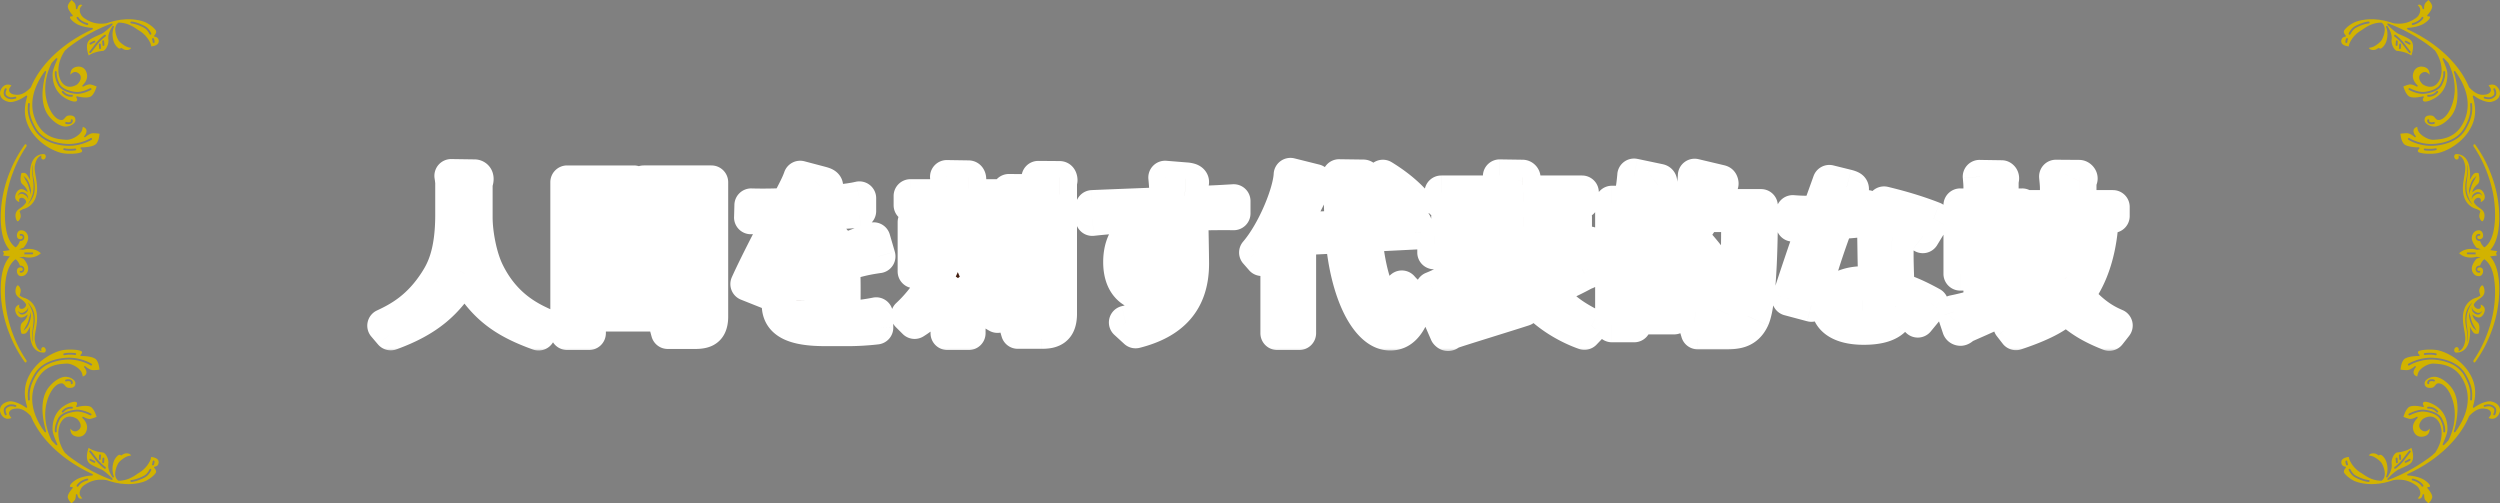
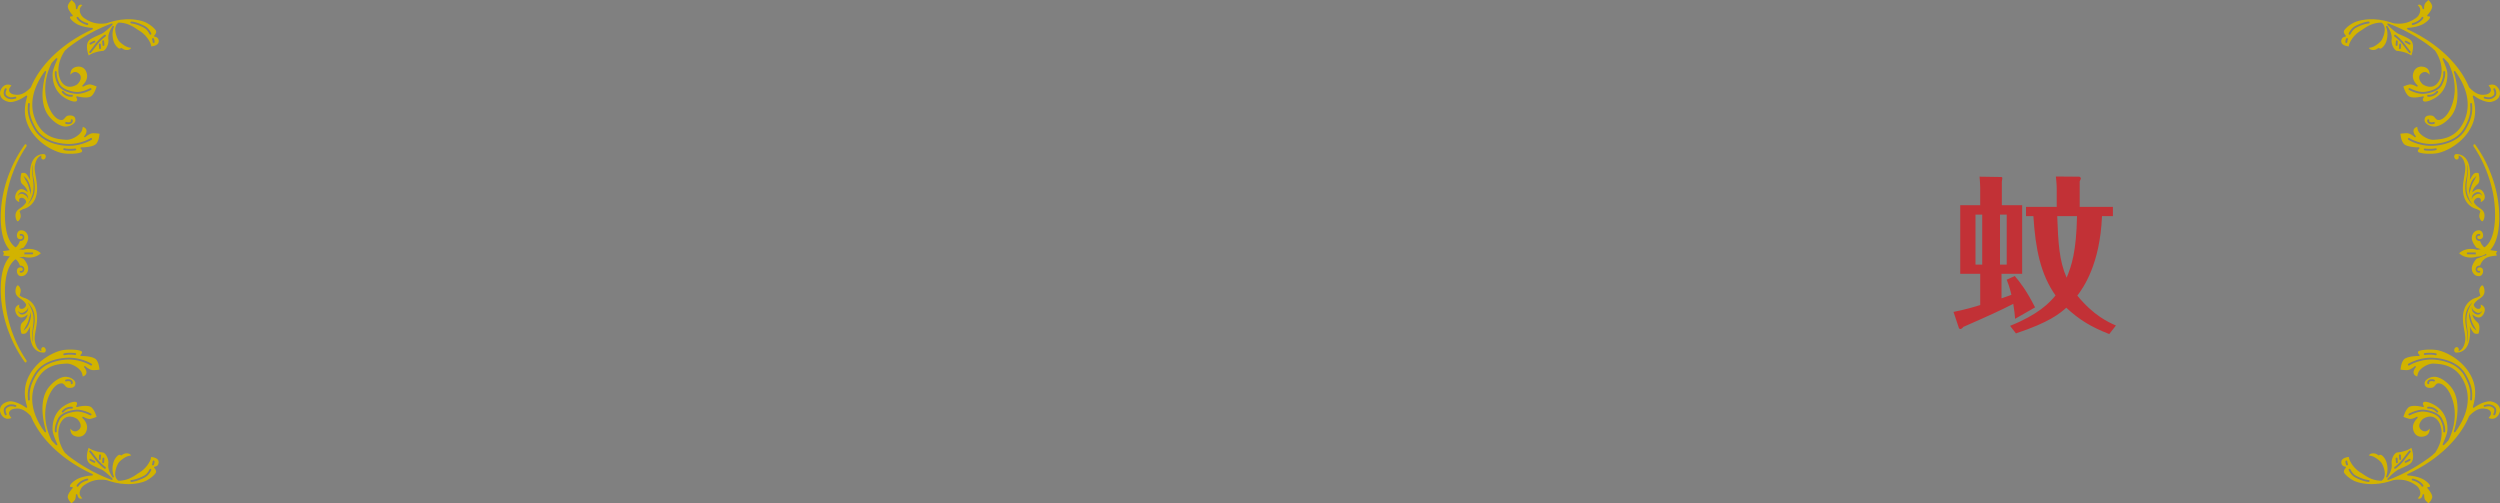
<svg xmlns="http://www.w3.org/2000/svg" width="298" height="60" fill="none">
  <rect width="100%" height="100%" fill="#808080" stroke="none" />
  <mask id="a" maskUnits="userSpaceOnUse" x="43" y="18" width="212" height="24" fill="#000">
-     <path fill="#fff" d="M43 18h212v24H43z" />
-     <path d="M53.78 20.96l2.76.04c.2 0 .3.12.3.34 0 .14-.04.28-.12.5v4.06c0 1.94.52 4.72 1.38 6.48 2 4.12 5.04 5.56 6.76 6.34l-.66 1.06c-4.34-1.56-6.6-3.32-8.82-7.16-2.02 3.48-4.4 5.54-8.8 7.14l-.8-.94c1.94-.9 4.2-2.18 6.22-5.34.72-1.14 1.88-3.12 1.88-7.86v-3.8c0-.18-.06-.62-.1-.86zm13.82.76h7.96v6.74h-5.34v11.26H67.6v-18zm2.62 2.8h2.84v-1.7h-2.84v1.7zm2.84 1.1h-2.84v1.72h2.84v-1.72zm11.74-3.9v16.04c0 1.84-1.12 1.84-2.2 1.84h-3l-.36-1.32c.38.04 1.92.24 2.18.24.64 0 .78-.18.78-.98v-9.08h-5.46v-6.74h8.06zm-5.5 2.8h2.88v-1.7H79.3v1.7zm2.88 1.1H79.3v1.72h2.88v-1.72zm-10.34 4.32h8.64v7.58h-8.64v-7.58zm2.52 3.2h3.54v-2.1h-3.54v2.1zm3.54 1.1h-3.54v2.16h3.54v-2.16zm26.24-5.74l.6 2.06c-1.68.24-2.7.5-4.24 1.02.08 1.18.1 1.84.08 4.44h-2.7c.02-.86.04-1.62.06-3.38-.9.52-2.44 1.4-2.44 3.14 0 2 2.28 2.14 4 2.14.4 0 2.58 0 4.94-.48l.04 1.62c-.98.12-2.3.2-3.3.2h-2.82c-3.76 0-5.56-.86-5.56-2.94 0-1.3.64-2.94 5.06-5.22-.12-.66-.36-2-1.76-2-1.24 0-2.44.64-4.58 5.74l-2.46-.98c1.18-2.64 4-7.98 4.08-8.14-1.7.08-1.88.1-3.64.2l.04-1.46c1.46.04 2.66.02 4.28-.06.86-1.66 1.28-2.44 1.56-3.24l2.5.66c.22.06.62.16.62.36 0 .1-.12.22-.32.42-.14.14-.84 1.3-1.04 1.62 1.46-.1 3.88-.26 5.3-.6v1.54c-1.68.12-4.06.26-6.1.38-.54.9-.84 1.42-1.62 2.78.44-.28 1.04-.66 2.16-.66 2.46 0 3.06 1.68 3.32 2.36 1.62-.68 3-1.18 3.94-1.52zm15.54 8.32l-.78.86c-1.54-.86-2.8-2.26-3.42-3v5.04h-2.56V34.7c-.32.42-1.82 2.42-3.9 3.7l-.82-.82c2.2-2.04 3.7-4.6 4.72-7.38v-2.62h-1.6v4.78H109v-5.88h3.92v-2.02h-4.4v-1.1h4.4v-.86c0-.16-.02-.92-.06-1.42l2.6.04c.06 0 .1.14.1.24 0 .08-.02.12-.08.4v1.6h4.06v1.1h-4.06v2.02h3.94v4c0 1.22-.04 1.82-1.74 1.82-.34 0-.92-.02-1.26-.06l-.34-1.24c.2.04.44.1.56.1.36 0 .42-.14.42-.64v-2.88h-1.58v2.68c.68 1.86 1.48 4.08 4.2 6.56zm.58-14.08l2.3.02c.06 0 .1.2.1.24 0 .1-.08.32-.1.42V36h-2.26V24.02c0-.34-.02-.98-.04-1.28zm3.5-1.56l2.56.02c.08 0 .12.18.12.28 0 .04-.06.24-.06.3v15.6c0 1.88-.92 2.2-2.22 2.2h-2.84l-.36-1.24c.64.14 1.58.2 2.06.2.74 0 .82-.18.82-.98V22.58c0-.4-.02-1-.08-1.4zm6.44 4.94v-1.46c1.26-.06 7.5-.3 8.9-.36-.04-.84-.14-2.3-.22-3.14l2.48.2c.28.02.76.08.76.34 0 .08-.12.46-.14.56 0 .16.02 1.3.02 1.94 3.02-.12 3.06-.12 5.06-.24v1.48c-2.1-.02-4.08.02-5.04.06.02.84.1 4.98.1 5.92 0 4.54-2.42 7-6.76 8.1l-1.18-1.08c1-.24 2.36-.56 3.64-1.84 1.06-1.06 1.22-1.86 1.4-2.68-1.02 1.18-2.44 1.18-2.6 1.18-1.36 0-3.12-.9-3.12-3.86 0-2.7 1.42-4.32 3.46-4.32.8 0 1.56.24 2.24.76 0-.4 0-.88-.04-2.1-4.88.18-6.6.28-8.96.54zm7.44 2.34c-1.14 0-1.66 1.06-1.66 2.42 0 1.66.68 2.38 1.56 2.38 1.74 0 1.74-2.26 1.74-2.64 0-1.3-.68-2.16-1.64-2.16zm17.24-2.86v14.12h-2.64V29.18c-.8.86-1.34 1.32-1.84 1.72l-.7-.8c2.14-2.5 4-7.08 4.12-9.28l2.96.74c.02 0 .04.14.04.2 0 .14-.14.36-.24.48-.46 1.06-.94 2.1-1.7 3.36zm7.8 1.34l6-.3.06 1.1-5.98.3c.5 6.22 2.34 8.9 3.04 8.9.72 0 1.24-2.34 1.3-2.7.5.6 1.36 1.3 1.94 1.6-.74 2.02-1.42 3.94-3.32 3.94-2.78 0-5.22-4.9-5.74-11.6l-4.46.22-.06-1.1 4.44-.22c-.02-.76-.16-4.42-.16-4.74-.02-.36-.06-.9-.12-1.36l2.9.04c.08 0 .14.16.14.24 0 .14-.02.3-.1.42-.06 1.48 0 3.76.12 5.26zm6.04-2.74l-2.44 1.94c-.58-1.52-1.42-3.22-2.36-4.3l.92-.8c2.16 1.32 3.3 2.52 3.88 3.16zm18.24 6.32l2.28 1.68c.02.02.06.08.06.12 0 .1-.16.16-.44.26-2.04 1.12-3.96 1.88-4.3 2 1.46 2.14 3.2 3.22 5.16 4.22l-.86.9c-2.1-.74-7.28-3.16-8.88-9.06-.64.64-1.24 1.1-1.88 1.56v4.34c1.22-.26 3.02-.66 3.68-.84l-.14 1.18c-1.38.46-8.5 2.64-8.7 2.76-.24.18-.28.2-.34.2-.08 0-.16-.1-.18-.12l-.86-1.98c.86-.08.96-.1 3.8-.64v-3.34c-2.06.96-3.32 1.38-4.04 1.62l-.6-1c2.84-1.12 5.3-3.12 6.34-4.28h-6.12V29h7.88v-2.02h-6.22v-1.12h6.22v-1.82h-7.02v-1.12h7.02v-.52c0-.34-.06-1.06-.06-1.4l2.72.04c.06 0 .16.06.16.2 0 .06-.02.1-.08.38v1.3h7.02v1.12h-7.02v1.82h6.2v1.12h-6.2V29h7.92v1.1h-6.66c.14.98.42 2.02 1.04 3.28.76-.56 2.28-1.68 3.1-2.86zm9.16-6.38h3.44v4.5c2.14-3.46 2.44-7.3 2.44-7.72l3.12.74c.06.02.12.1.12.22 0 .1-.12.26-.26.38-.22.56-.42 1.06-1.08 2.28h6.02c.02 2.66-.04 11.34-.98 13.42-.76 1.68-2.1 1.68-3.4 1.68h-3.18l-.4-1.32c.76.12 1.48.22 2.36.22.9 0 1.5 0 1.92-.98.9-2.08.92-7.16.92-11.9h-3.92c-1.38 2.22-2.3 3.12-2.82 3.66l-.86-.48v9.02h-4.76v.94h-2.66V24.14h2.08c.38-1.3.48-2.36.56-3.24l3.04.64c.06.02.1.06.1.14 0 .14-.24.3-.32.36-.68 1-.94 1.38-1.48 2.1zm-1.32 1.12v5.04h2.1v-5.04h-2.1zm2.1 11.5V31.4h-2.1v5.36h2.1zm8.9-3.08l-2.64 1.78c-.36-1.92-1.04-4.18-1.92-5.88l.96-.74c1.72 1.92 2.84 3.6 3.6 4.84zm17.58-5.76l2.2.18c.74.06.78.14.78.24 0 .08-.18.44-.2.52-.06.24-.06 1.12-.06 1.48 0 .54.02 1.86.12 4.1.82.26 1.94.62 4.04 1.78l-1.66 2.02c-.72-.7-1.28-1.16-2.26-1.74-.02.42-.06 1.1-.7 1.68-.9.8-2.44.92-3.48.92-3.16 0-4.26-1.34-4.26-2.58 0-1.48 1.56-2.78 4.08-2.78.74 0 1.34.08 1.58.1-.12-1.52-.12-2-.18-5.92zm.28 7.36c-.4-.12-.92-.22-1.4-.22-.46 0-1.96.08-1.96 1.32 0 .92.72 1.34 1.7 1.34.88 0 1.74-.38 1.74-1.3 0-.02-.06-.96-.08-1.14zm6.84-9.24l-1.3 2.14c-2.02-1.56-3.72-2.3-5.38-2.88l.76-1.08c1.06.26 3.36.82 5.92 1.82zm-16.8.76v-1.54c1.04.08 1.54.08 3.04.08.18-.52 1.12-3.1 1.32-3.68l2.1.52c.54.14.62.22.62.36 0 .1-.34.46-.4.56-.16.22-.72 1.68-.88 2.06 1.54-.16 2.3-.3 3.06-.5v1.52c-1.16.16-2.06.24-3.58.34-1.88 5.02-2.68 8.18-3.06 9.84l-2.7-.72c1.14-3.56 2.26-6.76 3.04-8.98-.58.02-2.16.12-2.56.14zm24.92-2.34h2.42v8.18h-2.46v2.92c.74-.24.96-.34 1.18-.42-.22-.94-.4-1.38-.56-1.8l.96-.44c.62.72 1.42 1.76 2.42 3.74L240.2 38c-.04-.5-.08-.94-.22-1.78-1.38.72-3.24 1.56-5.94 2.74-.14.18-.28.26-.36.26-.04 0-.16-.04-.18-.12l-.64-1.92c1.32-.26 2.64-.64 3.18-.82v-3.72h-2.38v-8.18h2.38V22.4c0-.5-.04-.86-.08-1.34l2.62.04c.04 0 .1.06.1.16 0 .02-.04.24-.06.36v2.84zm.58 1.12h-.8v5.96h.8v-5.96zm-3.72 5.96h.8v-5.96h-.8v5.96zm16.74 7.26l-.8 1.02c-2.18-.86-3.54-1.68-5.12-3.14-.8.72-2.08 1.76-6 3.06l-.7-.9c3.34-1.34 4.66-2.7 5.42-3.62-1.78-2.52-2.4-5.56-2.64-9.46h-.88v-1.1h3.66v-2.24c0-.48-.08-1.12-.1-1.38l2.78.02c.06 0 .2.1.2.22 0 .04-.12.3-.14.34v3.04h3.96v1.1h-1.3c-.24 5.78-2.24 8.54-2.94 9.48 1.94 2.38 3.72 3.18 4.6 3.56zm-4.64-13.04h-2.36c.12 3.14.22 5.28 1.12 7.34.6-1.42 1.16-3.14 1.24-7.34z" />
+     <path d="M53.78 20.96l2.76.04c.2 0 .3.12.3.34 0 .14-.04.28-.12.5v4.06c0 1.94.52 4.72 1.38 6.48 2 4.12 5.04 5.56 6.76 6.34l-.66 1.06c-4.34-1.56-6.6-3.32-8.82-7.16-2.02 3.48-4.4 5.54-8.8 7.14l-.8-.94c1.94-.9 4.2-2.18 6.22-5.34.72-1.14 1.88-3.12 1.88-7.86v-3.8c0-.18-.06-.62-.1-.86zm13.82.76h7.96v6.74h-5.34v11.26H67.6v-18zm2.62 2.8v-1.7h-2.84v1.7zm2.84 1.1h-2.84v1.72h2.84v-1.72zm11.74-3.9v16.04c0 1.84-1.12 1.84-2.2 1.84h-3l-.36-1.32c.38.04 1.92.24 2.18.24.64 0 .78-.18.78-.98v-9.08h-5.46v-6.74h8.06zm-5.5 2.8h2.88v-1.7H79.3v1.7zm2.88 1.1H79.3v1.72h2.88v-1.72zm-10.34 4.32h8.64v7.58h-8.64v-7.58zm2.52 3.2h3.54v-2.1h-3.54v2.1zm3.54 1.1h-3.54v2.16h3.54v-2.16zm26.24-5.74l.6 2.06c-1.68.24-2.7.5-4.24 1.02.08 1.18.1 1.84.08 4.44h-2.7c.02-.86.04-1.62.06-3.38-.9.52-2.44 1.4-2.44 3.14 0 2 2.28 2.14 4 2.14.4 0 2.58 0 4.94-.48l.04 1.62c-.98.12-2.3.2-3.3.2h-2.82c-3.76 0-5.56-.86-5.56-2.94 0-1.3.64-2.94 5.06-5.22-.12-.66-.36-2-1.76-2-1.24 0-2.44.64-4.58 5.74l-2.46-.98c1.18-2.64 4-7.98 4.08-8.14-1.7.08-1.88.1-3.64.2l.04-1.46c1.46.04 2.66.02 4.28-.06.86-1.66 1.28-2.44 1.56-3.24l2.5.66c.22.06.62.16.62.36 0 .1-.12.22-.32.42-.14.14-.84 1.3-1.04 1.62 1.46-.1 3.88-.26 5.3-.6v1.54c-1.68.12-4.06.26-6.1.38-.54.9-.84 1.42-1.62 2.78.44-.28 1.04-.66 2.16-.66 2.46 0 3.06 1.68 3.32 2.36 1.62-.68 3-1.18 3.94-1.52zm15.54 8.32l-.78.86c-1.54-.86-2.8-2.26-3.42-3v5.04h-2.56V34.7c-.32.42-1.82 2.42-3.9 3.7l-.82-.82c2.2-2.04 3.7-4.6 4.72-7.38v-2.62h-1.6v4.78H109v-5.88h3.92v-2.02h-4.4v-1.1h4.4v-.86c0-.16-.02-.92-.06-1.42l2.6.04c.06 0 .1.14.1.24 0 .08-.02.12-.08.4v1.6h4.06v1.1h-4.06v2.02h3.94v4c0 1.22-.04 1.82-1.74 1.82-.34 0-.92-.02-1.26-.06l-.34-1.24c.2.04.44.1.56.1.36 0 .42-.14.42-.64v-2.88h-1.58v2.68c.68 1.86 1.48 4.08 4.2 6.56zm.58-14.08l2.3.02c.06 0 .1.2.1.24 0 .1-.08.32-.1.42V36h-2.26V24.02c0-.34-.02-.98-.04-1.28zm3.5-1.56l2.56.02c.08 0 .12.18.12.28 0 .04-.06.24-.06.3v15.6c0 1.88-.92 2.2-2.22 2.2h-2.84l-.36-1.24c.64.14 1.58.2 2.06.2.74 0 .82-.18.82-.98V22.58c0-.4-.02-1-.08-1.4zm6.44 4.94v-1.46c1.26-.06 7.5-.3 8.9-.36-.04-.84-.14-2.3-.22-3.14l2.48.2c.28.02.76.08.76.34 0 .08-.12.46-.14.56 0 .16.02 1.3.02 1.94 3.02-.12 3.06-.12 5.06-.24v1.48c-2.1-.02-4.08.02-5.04.06.02.84.1 4.98.1 5.92 0 4.54-2.42 7-6.76 8.1l-1.18-1.08c1-.24 2.36-.56 3.64-1.84 1.06-1.06 1.22-1.86 1.4-2.68-1.02 1.18-2.44 1.18-2.6 1.18-1.36 0-3.12-.9-3.12-3.86 0-2.7 1.42-4.32 3.46-4.32.8 0 1.56.24 2.24.76 0-.4 0-.88-.04-2.1-4.88.18-6.6.28-8.96.54zm7.44 2.34c-1.14 0-1.66 1.06-1.66 2.42 0 1.66.68 2.38 1.56 2.38 1.74 0 1.74-2.26 1.74-2.64 0-1.3-.68-2.16-1.64-2.16zm17.24-2.86v14.12h-2.64V29.18c-.8.86-1.34 1.32-1.84 1.72l-.7-.8c2.14-2.5 4-7.08 4.12-9.28l2.96.74c.02 0 .04.14.04.2 0 .14-.14.36-.24.48-.46 1.06-.94 2.1-1.7 3.36zm7.8 1.34l6-.3.06 1.1-5.98.3c.5 6.22 2.34 8.9 3.04 8.9.72 0 1.24-2.34 1.3-2.7.5.6 1.36 1.3 1.94 1.6-.74 2.02-1.42 3.94-3.32 3.94-2.78 0-5.22-4.9-5.74-11.6l-4.46.22-.06-1.1 4.44-.22c-.02-.76-.16-4.42-.16-4.74-.02-.36-.06-.9-.12-1.36l2.9.04c.08 0 .14.16.14.24 0 .14-.02.3-.1.42-.06 1.48 0 3.76.12 5.26zm6.04-2.74l-2.44 1.94c-.58-1.52-1.42-3.22-2.36-4.3l.92-.8c2.16 1.32 3.3 2.52 3.88 3.16zm18.24 6.32l2.28 1.68c.02.02.06.08.06.12 0 .1-.16.16-.44.26-2.04 1.12-3.96 1.88-4.3 2 1.46 2.14 3.2 3.22 5.16 4.22l-.86.9c-2.1-.74-7.28-3.16-8.88-9.06-.64.64-1.24 1.1-1.88 1.56v4.34c1.22-.26 3.02-.66 3.68-.84l-.14 1.18c-1.38.46-8.5 2.64-8.7 2.76-.24.18-.28.2-.34.2-.08 0-.16-.1-.18-.12l-.86-1.98c.86-.08.96-.1 3.8-.64v-3.34c-2.06.96-3.32 1.38-4.04 1.62l-.6-1c2.84-1.12 5.3-3.12 6.34-4.28h-6.12V29h7.88v-2.02h-6.22v-1.12h6.22v-1.82h-7.02v-1.12h7.02v-.52c0-.34-.06-1.06-.06-1.4l2.72.04c.06 0 .16.06.16.2 0 .06-.02.1-.08.38v1.3h7.02v1.12h-7.02v1.82h6.2v1.12h-6.2V29h7.92v1.1h-6.66c.14.98.42 2.02 1.04 3.28.76-.56 2.28-1.68 3.1-2.86zm9.16-6.38h3.44v4.5c2.14-3.46 2.44-7.3 2.44-7.72l3.12.74c.06.02.12.1.12.22 0 .1-.12.26-.26.38-.22.56-.42 1.06-1.08 2.28h6.02c.02 2.66-.04 11.34-.98 13.42-.76 1.68-2.1 1.68-3.4 1.68h-3.18l-.4-1.32c.76.12 1.48.22 2.36.22.9 0 1.5 0 1.92-.98.9-2.08.92-7.16.92-11.9h-3.92c-1.38 2.22-2.3 3.12-2.82 3.66l-.86-.48v9.02h-4.76v.94h-2.66V24.14h2.08c.38-1.3.48-2.36.56-3.24l3.04.64c.06.02.1.06.1.14 0 .14-.24.3-.32.36-.68 1-.94 1.38-1.48 2.1zm-1.32 1.12v5.04h2.1v-5.04h-2.1zm2.1 11.5V31.4h-2.1v5.36h2.1zm8.9-3.08l-2.64 1.78c-.36-1.92-1.04-4.18-1.92-5.88l.96-.74c1.72 1.92 2.84 3.6 3.6 4.84zm17.58-5.76l2.2.18c.74.06.78.14.78.24 0 .08-.18.44-.2.52-.06.24-.06 1.12-.06 1.48 0 .54.02 1.86.12 4.1.82.26 1.94.62 4.04 1.78l-1.66 2.02c-.72-.7-1.28-1.16-2.26-1.74-.02.42-.06 1.1-.7 1.68-.9.8-2.44.92-3.48.92-3.16 0-4.26-1.34-4.26-2.58 0-1.48 1.56-2.78 4.08-2.78.74 0 1.34.08 1.58.1-.12-1.52-.12-2-.18-5.92zm.28 7.36c-.4-.12-.92-.22-1.4-.22-.46 0-1.96.08-1.96 1.32 0 .92.72 1.34 1.7 1.34.88 0 1.74-.38 1.74-1.3 0-.02-.06-.96-.08-1.14zm6.84-9.24l-1.3 2.14c-2.02-1.56-3.72-2.3-5.38-2.88l.76-1.08c1.06.26 3.36.82 5.92 1.82zm-16.8.76v-1.54c1.04.08 1.54.08 3.04.08.18-.52 1.12-3.1 1.32-3.68l2.1.52c.54.14.62.22.62.36 0 .1-.34.46-.4.56-.16.22-.72 1.68-.88 2.06 1.54-.16 2.3-.3 3.06-.5v1.52c-1.16.16-2.06.24-3.58.34-1.88 5.02-2.68 8.18-3.06 9.84l-2.7-.72c1.14-3.56 2.26-6.76 3.04-8.98-.58.02-2.16.12-2.56.14zm24.92-2.34h2.42v8.18h-2.46v2.92c.74-.24.96-.34 1.18-.42-.22-.94-.4-1.38-.56-1.8l.96-.44c.62.72 1.42 1.76 2.42 3.74L240.2 38c-.04-.5-.08-.94-.22-1.78-1.38.72-3.24 1.56-5.94 2.74-.14.18-.28.26-.36.26-.04 0-.16-.04-.18-.12l-.64-1.92c1.32-.26 2.64-.64 3.18-.82v-3.72h-2.38v-8.18h2.38V22.4c0-.5-.04-.86-.08-1.34l2.62.04c.04 0 .1.06.1.16 0 .02-.04.24-.06.36v2.84zm.58 1.12h-.8v5.96h.8v-5.96zm-3.72 5.96h.8v-5.96h-.8v5.96zm16.74 7.26l-.8 1.02c-2.18-.86-3.54-1.68-5.12-3.14-.8.72-2.08 1.76-6 3.06l-.7-.9c3.34-1.34 4.66-2.7 5.42-3.62-1.78-2.52-2.4-5.56-2.64-9.46h-.88v-1.1h3.66v-2.24c0-.48-.08-1.12-.1-1.38l2.78.02c.06 0 .2.1.2.22 0 .04-.12.3-.14.34v3.04h3.96v1.1h-1.3c-.24 5.78-2.24 8.54-2.94 9.48 1.94 2.38 3.72 3.18 4.6 3.56zm-4.64-13.04h-2.36c.12 3.14.22 5.28 1.12 7.34.6-1.42 1.16-3.14 1.24-7.34z" />
  </mask>
-   <path d="M53.78 20.96l2.76.04c.2 0 .3.12.3.34 0 .14-.04.28-.12.5v4.06c0 1.94.52 4.72 1.38 6.48 2 4.12 5.04 5.56 6.76 6.34l-.66 1.06c-4.34-1.56-6.6-3.32-8.82-7.16-2.02 3.48-4.4 5.54-8.8 7.14l-.8-.94c1.94-.9 4.2-2.18 6.22-5.34.72-1.14 1.88-3.12 1.88-7.86v-3.8c0-.18-.06-.62-.1-.86zm13.82.76h7.96v6.74h-5.34v11.26H67.6v-18zm2.62 2.8h2.84v-1.7h-2.84v1.7zm2.84 1.1h-2.84v1.72h2.84v-1.72zm11.74-3.9v16.04c0 1.84-1.12 1.84-2.2 1.84h-3l-.36-1.32c.38.04 1.92.24 2.18.24.64 0 .78-.18.78-.98v-9.08h-5.46v-6.74h8.06zm-5.5 2.8h2.88v-1.7H79.3v1.7zm2.88 1.1H79.3v1.72h2.88v-1.72zm-10.34 4.32h8.64v7.58h-8.64v-7.58zm2.52 3.2h3.54v-2.1h-3.54v2.1zm3.54 1.1h-3.54v2.16h3.54v-2.16zm26.24-5.74l.6 2.06c-1.68.24-2.7.5-4.24 1.02.08 1.18.1 1.84.08 4.44h-2.7c.02-.86.04-1.62.06-3.38-.9.52-2.44 1.4-2.44 3.14 0 2 2.28 2.14 4 2.14.4 0 2.58 0 4.94-.48l.04 1.62c-.98.12-2.3.2-3.3.2h-2.82c-3.76 0-5.56-.86-5.56-2.94 0-1.3.64-2.94 5.06-5.22-.12-.66-.36-2-1.76-2-1.24 0-2.44.64-4.58 5.74l-2.46-.98c1.18-2.64 4-7.98 4.08-8.14-1.7.08-1.88.1-3.64.2l.04-1.46c1.46.04 2.66.02 4.28-.06.86-1.66 1.28-2.44 1.56-3.24l2.5.66c.22.06.62.16.62.36 0 .1-.12.22-.32.42-.14.14-.84 1.3-1.04 1.62 1.46-.1 3.88-.26 5.3-.6v1.54c-1.68.12-4.06.26-6.1.38-.54.9-.84 1.42-1.62 2.78.44-.28 1.04-.66 2.16-.66 2.46 0 3.06 1.68 3.32 2.36 1.62-.68 3-1.18 3.94-1.52zm15.54 8.32l-.78.86c-1.54-.86-2.8-2.26-3.42-3v5.04h-2.56V34.7c-.32.42-1.82 2.42-3.9 3.7l-.82-.82c2.2-2.04 3.7-4.6 4.72-7.38v-2.62h-1.6v4.78H109v-5.88h3.92v-2.02h-4.4v-1.1h4.4v-.86c0-.16-.02-.92-.06-1.42l2.6.04c.06 0 .1.14.1.24 0 .08-.02.12-.08.4v1.6h4.06v1.1h-4.06v2.02h3.94v4c0 1.22-.04 1.82-1.74 1.82-.34 0-.92-.02-1.26-.06l-.34-1.24c.2.04.44.1.56.1.36 0 .42-.14.42-.64v-2.88h-1.58v2.68c.68 1.86 1.48 4.08 4.2 6.56zm.58-14.08l2.3.02c.06 0 .1.2.1.24 0 .1-.08.32-.1.42V36h-2.26V24.02c0-.34-.02-.98-.04-1.28zm3.5-1.56l2.56.02c.08 0 .12.18.12.28 0 .04-.06.24-.06.3v15.6c0 1.88-.92 2.2-2.22 2.2h-2.84l-.36-1.24c.64.14 1.58.2 2.06.2.74 0 .82-.18.82-.98V22.58c0-.4-.02-1-.08-1.4zm6.44 4.94v-1.46c1.26-.06 7.5-.3 8.9-.36-.04-.84-.14-2.3-.22-3.14l2.48.2c.28.02.76.08.76.34 0 .08-.12.46-.14.56 0 .16.02 1.3.02 1.94 3.02-.12 3.06-.12 5.06-.24v1.48c-2.1-.02-4.08.02-5.04.06.02.84.1 4.98.1 5.92 0 4.54-2.42 7-6.76 8.1l-1.18-1.08c1-.24 2.36-.56 3.64-1.84 1.06-1.06 1.22-1.86 1.4-2.68-1.02 1.18-2.44 1.18-2.6 1.18-1.36 0-3.12-.9-3.12-3.86 0-2.7 1.42-4.32 3.46-4.32.8 0 1.56.24 2.24.76 0-.4 0-.88-.04-2.1-4.88.18-6.6.28-8.96.54zm7.44 2.34c-1.14 0-1.66 1.06-1.66 2.42 0 1.66.68 2.38 1.56 2.38 1.74 0 1.74-2.26 1.74-2.64 0-1.3-.68-2.16-1.64-2.16zm17.24-2.86v14.12h-2.64V29.18c-.8.86-1.34 1.32-1.84 1.72l-.7-.8c2.14-2.5 4-7.08 4.12-9.28l2.96.74c.02 0 .04.14.04.2 0 .14-.14.36-.24.48-.46 1.06-.94 2.1-1.7 3.36zm7.8 1.34l6-.3.06 1.1-5.98.3c.5 6.22 2.34 8.9 3.04 8.9.72 0 1.24-2.34 1.3-2.7.5.6 1.36 1.3 1.94 1.6-.74 2.02-1.42 3.94-3.32 3.94-2.78 0-5.22-4.9-5.74-11.6l-4.46.22-.06-1.1 4.44-.22c-.02-.76-.16-4.42-.16-4.74-.02-.36-.06-.9-.12-1.36l2.9.04c.08 0 .14.16.14.24 0 .14-.02.3-.1.42-.06 1.48 0 3.76.12 5.26zm6.04-2.74l-2.44 1.94c-.58-1.52-1.42-3.22-2.36-4.3l.92-.8c2.16 1.32 3.3 2.52 3.88 3.16zm18.24 6.32l2.28 1.68c.02.02.06.08.06.12 0 .1-.16.16-.44.26-2.04 1.12-3.96 1.88-4.3 2 1.46 2.14 3.2 3.22 5.16 4.22l-.86.9c-2.1-.74-7.28-3.16-8.88-9.06-.64.64-1.24 1.1-1.88 1.56v4.34c1.22-.26 3.02-.66 3.68-.84l-.14 1.18c-1.38.46-8.5 2.64-8.7 2.76-.24.18-.28.2-.34.2-.08 0-.16-.1-.18-.12l-.86-1.98c.86-.08.96-.1 3.8-.64v-3.34c-2.06.96-3.32 1.38-4.04 1.62l-.6-1c2.84-1.12 5.3-3.12 6.34-4.28h-6.12V29h7.88v-2.02h-6.22v-1.12h6.22v-1.82h-7.02v-1.12h7.02v-.52c0-.34-.06-1.06-.06-1.4l2.72.04c.06 0 .16.06.16.2 0 .06-.02.1-.08.38v1.3h7.02v1.12h-7.02v1.82h6.2v1.12h-6.2V29h7.92v1.1h-6.66c.14.98.42 2.02 1.04 3.28.76-.56 2.28-1.68 3.1-2.86zm9.16-6.38h3.44v4.5c2.14-3.46 2.44-7.3 2.44-7.72l3.12.74c.06.02.12.1.12.22 0 .1-.12.26-.26.38-.22.56-.42 1.06-1.08 2.28h6.02c.02 2.66-.04 11.34-.98 13.42-.76 1.68-2.1 1.68-3.4 1.68h-3.18l-.4-1.32c.76.12 1.48.22 2.36.22.9 0 1.5 0 1.92-.98.9-2.08.92-7.16.92-11.9h-3.92c-1.38 2.22-2.3 3.12-2.82 3.66l-.86-.48v9.02h-4.76v.94h-2.66V24.14h2.08c.38-1.3.48-2.36.56-3.24l3.04.64c.06.02.1.06.1.14 0 .14-.24.3-.32.36-.68 1-.94 1.38-1.48 2.1zm-1.32 1.12v5.04h2.1v-5.04h-2.1zm2.1 11.5V31.4h-2.1v5.36h2.1zm8.9-3.08l-2.64 1.78c-.36-1.92-1.04-4.18-1.92-5.88l.96-.74c1.72 1.92 2.84 3.6 3.6 4.84zm17.58-5.76l2.2.18c.74.06.78.14.78.24 0 .08-.18.44-.2.52-.06.24-.06 1.12-.06 1.48 0 .54.02 1.86.12 4.1.82.26 1.94.62 4.04 1.78l-1.66 2.02c-.72-.7-1.28-1.16-2.26-1.74-.02.42-.06 1.1-.7 1.68-.9.8-2.44.92-3.48.92-3.16 0-4.26-1.34-4.26-2.58 0-1.48 1.56-2.78 4.08-2.78.74 0 1.34.08 1.58.1-.12-1.52-.12-2-.18-5.92zm.28 7.36c-.4-.12-.92-.22-1.4-.22-.46 0-1.96.08-1.96 1.32 0 .92.72 1.34 1.7 1.34.88 0 1.74-.38 1.74-1.3 0-.02-.06-.96-.08-1.14zm6.84-9.24l-1.3 2.14c-2.02-1.56-3.72-2.3-5.38-2.88l.76-1.08c1.06.26 3.36.82 5.92 1.82zm-16.8.76v-1.54c1.04.08 1.54.08 3.04.08.18-.52 1.12-3.1 1.32-3.68l2.1.52c.54.14.62.22.62.36 0 .1-.34.46-.4.56-.16.22-.72 1.68-.88 2.06 1.54-.16 2.3-.3 3.06-.5v1.52c-1.16.16-2.06.24-3.58.34-1.88 5.02-2.68 8.18-3.06 9.84l-2.7-.72c1.14-3.56 2.26-6.76 3.04-8.98-.58.02-2.16.12-2.56.14z" fill="#441F10" />
  <path d="M238.62 24.46h2.42v8.18h-2.46v2.92c.74-.24.96-.34 1.18-.42-.22-.94-.4-1.38-.56-1.8l.96-.44c.62.72 1.42 1.76 2.42 3.74L240.2 38c-.04-.5-.08-.94-.22-1.78-1.38.72-3.24 1.56-5.94 2.74-.14.18-.28.26-.36.26-.04 0-.16-.04-.18-.12l-.64-1.92c1.32-.26 2.64-.64 3.18-.82v-3.72h-2.38v-8.18h2.38V22.4c0-.5-.04-.86-.08-1.34l2.62.04c.04 0 .1.06.1.16 0 .02-.04.24-.06.36v2.84zm.58 1.12h-.8v5.96h.8v-5.96zm-3.72 5.96h.8v-5.96h-.8v5.96zm16.74 7.26l-.8 1.02c-2.18-.86-3.54-1.68-5.12-3.14-.8.72-2.08 1.76-6 3.06l-.7-.9c3.34-1.34 4.66-2.7 5.42-3.62-1.78-2.52-2.4-5.56-2.64-9.46h-.88v-1.1h3.66v-2.24c0-.48-.08-1.12-.1-1.38l2.78.02c.06 0 .2.1.2.22 0 .04-.12.3-.14.34v3.04h3.96v1.1h-1.3c-.24 5.78-2.24 8.54-2.94 9.48 1.94 2.38 3.72 3.18 4.6 3.56zm-4.64-13.04h-2.36c.12 3.14.22 5.28 1.12 7.34.6-1.42 1.16-3.14 1.24-7.34z" fill="#C23136" />
-   <path d="M53.78 20.96l.029-2a2 2 0 00-2.002 2.329l1.973-.329zm2.76.04l-.029 2h.029v-2zm.18.84l-1.88-.683c-.08.219-.12.45-.12.683h2zm1.38 10.54l1.8-.873-.003-.005-1.797.878zm6.76 6.34l1.698 1.057a2 2 0 00-.872-2.879l-.826 1.822zm-.66 1.06l-.677 1.882a2 2 0 002.375-.825L64.2 39.78zm-8.82-7.16l1.731-1.001a2 2 0 00-3.46-.003l1.729 1.004zm-8.8 7.14l-1.523 1.296a2 2 0 002.206.584l-.683-1.88zm-.8-.94l-.842-1.814a2 2 0 00-.681 3.11l1.523-1.296zM52 33.48l1.685 1.077.006-.009L52 33.48zm1.751-10.52l2.76.04.058-4-2.76-.04-.058 4zm2.789.04c-.31 0-.856-.108-1.284-.6a1.638 1.638 0 01-.416-1.06h4c0-.375-.081-1.008-.566-1.565A2.28 2.28 0 0056.54 19v4zm-1.7-1.66a1.226 1.226 0 01.03-.265c.004-.016.005-.019 0-.003a2.651 2.651 0 01-.03.085l3.76 1.366c.08-.223.24-.657.24-1.183h-4zm-.12.5v4.06h4v-4.06h-4zm0 4.06c0 2.173.561 5.267 1.583 7.358l3.594-1.756c-.698-1.429-1.177-3.895-1.177-5.602h-4zm1.58 7.353c2.312 4.762 5.887 6.45 7.734 7.288l1.652-3.642c-1.593-.723-4.098-1.914-5.787-5.392l-3.598 1.746zm6.862 4.41l-.66 1.06 3.396 2.114.66-1.06-3.396-2.114zm1.714.235c-2.053-.738-3.478-1.476-4.627-2.4-1.14-.919-2.112-2.105-3.138-3.879l-3.462 2.002c1.194 2.066 2.462 3.68 4.092 4.992 1.62 1.305 3.495 2.227 5.782 3.05l1.353-3.765zM53.65 31.616c-.92 1.586-1.876 2.77-3.048 3.735-1.178.969-2.657 1.785-4.705 2.53l1.367 3.759c2.351-.856 4.262-1.87 5.88-3.2 1.622-1.336 2.866-2.922 3.966-4.816l-3.46-2.008zm-5.547 6.848l-.8-.94-3.046 2.592.8.94 3.046-2.592zm-1.481 2.17c2.133-.99 4.763-2.479 7.063-6.077l-3.37-2.154c-1.74 2.722-3.63 3.792-5.377 4.603l1.684 3.628zm7.069-6.086c.402-.637.975-1.587 1.43-3.058.449-1.452.759-3.336.759-5.87h-4c0 2.206-.27 3.682-.58 4.69-.306.989-.673 1.599-.991 2.102l3.382 2.136zm2.189-8.928v-3.8h-4v3.8h4zm0-3.8c0-.371-.09-.97-.127-1.189l-3.946.658a9.541 9.541 0 01.07.531c.005.053.003.044.003 0h4zm11.72-.1v-2a2 2 0 00-2 2h2zm7.96 0h2a2 2 0 00-2-2v2zm0 6.74v2a2 2 0 002-2h-2zm-5.34 0v-2a2 2 0 00-2 2h2zm0 11.26v2a2 2 0 002-2h-2zm-2.62 0h-2a2 2 0 002 2v-2zm2.62-15.2h-2a2 2 0 002 2v-2zm2.84 0v2a2 2 0 002-2h-2zm0-1.7h2a2 2 0 00-2-2v2zm-2.84 0v-2a2 2 0 00-2 2h2zm2.84 2.8h2a2 2 0 00-2-2v2zm-2.84 0v-2a2 2 0 00-2 2h2zm0 1.72h-2a2 2 0 002 2v-2zm2.84 0v2a2 2 0 002-2h-2zm11.74-5.62h2a2 2 0 00-2-2v2zM79.6 39.6l-1.93.526A2 2 0 0079.6 41.6v-2zm-.36-1.32l.21-1.989a2 2 0 00-2.14 2.515l1.93-.526zm2.96-9.82h2a2 2 0 00-2-2v2zm-5.46 0h-2a2 2 0 002 2v-2zm0-6.74v-2a2 2 0 00-2 2h2zm2.56 2.8h-2a2 2 0 002 2v-2zm2.88 0v2a2 2 0 002-2h-2zm0-1.7h2a2 2 0 00-2-2v2zm-2.88 0v-2a2 2 0 00-2 2h2zm2.88 2.8h2a2 2 0 00-2-2v2zm-2.88 0v-2a2 2 0 00-2 2h2zm0 1.72h-2a2 2 0 002 2v-2zm2.88 0v2a2 2 0 002-2h-2zm-10.34 2.6v-2a2 2 0 00-2 2h2zm8.64 0h2a2 2 0 00-2-2v2zm0 7.58v2a2 2 0 002-2h-2zm-8.64 0h-2a2 2 0 002 2v-2zm2.52-4.38h-2a2 2 0 002 2v-2zm3.54 0v2a2 2 0 002-2h-2zm0-2.1h2a2 2 0 00-2-2v2zm-3.54 0v-2a2 2 0 00-2 2h2zm3.54 3.2h2a2 2 0 00-2-2v2zm-3.54 0v-2a2 2 0 00-2 2h2zm0 2.16h-2a2 2 0 002 2v-2zm3.54 0v2a2 2 0 002-2h-2zM67.6 23.72h7.96v-4H67.6v4zm5.96-2v6.74h4v-6.74h-4zm2 4.74h-5.34v4h5.34v-4zm-7.34 2v11.26h4V28.46h-4zm2 9.26H67.6v4h2.62v-4zm-.62 2v-18h-4v18h4zm.62-13.2h2.84v-4h-2.84v4zm4.84-2v-1.7h-4v1.7h4zm-2-3.7h-2.84v4h2.84v-4zm-4.84 2v1.7h4v-1.7h-4zm4.84.8h-2.84v4h2.84v-4zm-4.84 2v1.72h4v-1.72h-4zm2 3.72h2.84v-4h-2.84v4zm4.84-2v-1.72h-4v1.72h4zm7.74-5.62v16.04h4V21.72h-4zm0 16.04c0 .13-.01.207-.016.242-.007.033-.008.017.015-.03a.845.845 0 01.337-.35.521.521 0 01.107-.048c.006-.002-.013.004-.066.01-.053.006-.126.01-.226.013-.103.003-.211.003-.351.003v4c.384 0 1.516.05 2.475-.48 1.28-.71 1.725-2.02 1.725-3.36h-4zm-.2-.16h-3v4h3v-4zm-1.07 1.474l-.36-1.32-3.86 1.052.36 1.32 3.86-1.052zm-2.5 1.195c.175.018.614.074 1.11.132.235.028.475.056.677.076.152.016.412.043.603.043v-4c.06 0 .03.002-.19-.021a45.4 45.4 0 01-.62-.07c-.434-.052-.955-.116-1.16-.138l-.42 3.978zm2.39.251c.33 0 1.443.003 2.197-.947.34-.429.465-.884.52-1.19a4.82 4.82 0 00.063-.843h-4c0 .163-.009.184 0 .139.008-.048.058-.308.283-.592.254-.32.57-.47.781-.531.163-.046.252-.036.156-.036v4zm2.78-2.98v-9.08h-4v9.08h4zm-2-11.08h-5.46v4h5.46v-4zm-3.46 2v-6.74h-4v6.74h4zm-2-4.74h8.06v-4h-8.06v4zm2.56 2.8h2.88v-4H79.3v4zm4.88-2v-1.7h-4v1.7h4zm-2-3.7H79.3v4h2.88v-4zm-4.88 2v1.7h4v-1.7h-4zm4.88.8H79.3v4h2.88v-4zm-4.88 2v1.72h4v-1.72h-4zm2 3.72h2.88v-4H79.3v4zm4.88-2v-1.72h-4v1.72h4zm-12.34 4.6h8.64v-4h-8.64v4zm6.64-2v7.58h4v-7.58h-4zm2 5.58h-8.64v4h8.64v-4zm-6.64 2v-7.58h-4v7.58h4zm.52-2.38h3.54v-4h-3.54v4zm5.54-2v-2.1h-4v2.1h4zm-2-4.1h-3.54v4h3.54v-4zm-5.54 2v2.1h4v-2.1h-4zm5.54 1.2h-3.54v4h3.54v-4zm-5.54 2v2.16h4v-2.16h-4zm2 4.16h3.54v-4h-3.54v4zm5.54-2v-2.16h-4v2.16h4zm24.24-7.9l1.92-.56a1.997 1.997 0 00-2.6-1.32l.68 1.88zm.6 2.06l.283 1.98A2 2 0 00106.66 30l-1.92.56zm-4.24 1.02l-.64-1.895a2 2 0 00-1.355 2.03l1.995-.135zm.08 4.44v2a2 2 0 002-1.985l-2-.015zm-2.7 0l-2-.047a2 2 0 002 2.047v-2zm.06-3.38l2 .023a2 2 0 00-3-1.755l1 1.732zm6.5 4.8l1.999-.05a1.997 1.997 0 00-2.398-1.91l.399 1.96zm.04 1.62l.243 1.985a2 2 0 001.756-2.034l-1.999.049zm-6.62-7.96l.917 1.777a2 2 0 001.05-2.135l-1.967.358zm-6.34 3.74l-.74 1.858a2 2 0 002.584-1.084l-1.844-.774zm-2.46-.98l-1.826-.816a2 2 0 001.086 2.674l.74-1.858zm4.08-8.14l1.789.894a2 2 0 00-1.883-2.892l.094 1.998zm-3.64.2l-2-.055a2 2 0 002.114 2.052L89.5 25.92zm.04-1.46l.055-2a2 2 0 00-2.054 1.945l1.999.055zm4.28-.06l.099 1.998a2 2 0 001.677-1.078l-1.776-.92zm1.56-3.24l.51-1.934a2 2 0 00-2.398 1.273l1.888.661zm2.5.66l.526-1.93a.402.402 0 00-.016-.004l-.51 1.934zm.3.78l-1.414-1.414L98.18 22.6zm-1.04 1.62l-1.696-1.06a2 2 0 001.833 3.055l-.137-1.995zm5.3-.6h2a2.002 2.002 0 00-2.466-1.945l.466 1.945zm0 1.54l.142 1.995a2 2 0 001.858-1.995h-2zm-6.1.38l-.117-1.996a2 2 0 00-1.598.967l1.715 1.029zm-1.62 2.78l-1.735-.995a2 2 0 002.809 2.682L94.72 28.32zm5.48 1.7l-1.868.714a2 2 0 002.642 1.13l-.774-1.844zm2.02-.96l.6 2.06 3.84-1.12-.6-2.06-3.84 1.12zm2.237-.48c-1.814.26-2.954.55-4.597 1.105l1.28 3.79c1.437-.485 2.337-.714 3.883-.935l-.566-3.96zm-5.952 3.135c.075 1.106.095 1.708.075 4.29l4 .03c.02-2.618 0-3.336-.085-4.59l-3.99.27zm2.075 2.305h-2.7v4h2.7v-4zm-.7 2.046c.02-.861.04-1.63.06-3.403l-4-.046c-.02 1.748-.04 2.498-.06 3.357l4 .093zm-2.94-5.158c-.421.243-1.264.716-1.979 1.437-.758.766-1.461 1.9-1.461 3.435h4c0-.205.067-.38.304-.62.28-.284.657-.511 1.137-.788l-2.002-3.464zM93.5 35.78c0 .91.27 1.754.835 2.444.538.659 1.227 1.034 1.838 1.256 1.156.42 2.488.44 3.327.44v-4a12.1 12.1 0 01-1.157-.044 3.437 3.437 0 01-.806-.156c-.174-.063-.163-.097-.105-.028.082.102.068.179.068.088h-4zm6 4.14c.43 0 2.775.001 5.339-.52l-.798-3.92c-2.156.439-4.172.44-4.541.44v4zm2.941-2.43l.04 1.62 3.998-.1-.04-1.62-3.998.1zm1.796-.415c-.898.11-2.137.185-3.057.185v4c1.08 0 2.481-.085 3.543-.215l-.486-3.97zm-3.057.185h-2.82v4h2.82v-4zm-2.82 0c-1.807 0-2.795-.22-3.272-.467-.2-.103-.238-.174-.24-.177-.002-.004-.048-.071-.048-.296h-4c0 .815.18 1.635.632 2.378.453.743 1.1 1.277 1.82 1.65 1.363.703 3.155.912 5.108.912v-4zm-3.56-.94c0-.22.02-.493.41-.964.467-.561 1.463-1.393 3.567-2.479l-1.834-3.555c-2.316 1.195-3.85 2.323-4.809 3.477C91.1 34.044 90.8 35.24 90.8 36.32h4zm5.028-5.578c-.052-.282-.187-1.14-.652-1.917-.554-.925-1.568-1.725-3.076-1.725v4c.014 0-.005.002-.048-.01a.58.58 0 01-.15-.066.505.505 0 01-.158-.144 1.225 1.225 0 01.061.169c.033.116.056.236.087.409l3.936-.716zM96.1 27.1c-.494 0-1.093.066-1.737.346-.636.278-1.192.71-1.698 1.269-.962 1.062-1.903 2.763-2.99 5.351l3.69 1.548c1.053-2.512 1.782-3.681 2.265-4.214.216-.239.327-.285.332-.287a.08.08 0 01.02-.006.705.705 0 01.118-.007v-4zm-3.84 5.882l-2.46-.98-1.48 3.716 2.46.98 1.48-3.716zm-1.374 1.694c1.159-2.592 3.912-7.8 4.043-8.062l-3.578-1.788a200.533 200.533 0 01-.49.938 363.06 363.06 0 00-1.129 2.185c-.86 1.682-1.884 3.72-2.498 5.095l3.652 1.632zm2.16-10.954c-1.713.08-1.917.102-3.66.201l.228 3.994c1.777-.101 1.933-.12 3.62-.2l-.188-3.995zm-1.547 2.253l.04-1.46-3.998-.11-.04 1.46 3.998.11zm-2.014.484c1.52.042 2.773.02 4.434-.061l-.198-3.996a50.011 50.011 0 01-4.126.059l-.11 3.998zm6.11-1.139c.82-1.582 1.333-2.529 1.673-3.5l-3.776-1.32c-.22.628-.547 1.242-1.448 2.98l3.552 1.84zm-.725-2.226l2.5.66 1.02-3.868-2.5-.66-1.02 3.868zm2.484.655c.17.047.146.044.096.022-.026-.012-.195-.087-.385-.265a1.821 1.821 0 01-.565-1.326h4c0-.786-.41-1.32-.697-1.59a2.582 2.582 0 00-.708-.466c-.305-.137-.64-.22-.689-.233l-1.052 3.859zM96.5 22.18c0-.38.115-.667.193-.823a1.49 1.49 0 01.172-.268c.023-.028.032-.037.008-.011a8.645 8.645 0 01-.107.108l2.828 2.828c.07-.07.237-.233.372-.398.08-.1.534-.633.534-1.436h-4zm.266-.994c-.146.146-.257.303-.286.342-.054.076-.11.158-.16.234a53.294 53.294 0 00-.656 1.042l-.22.356 3.392 2.12.235-.38c.095-.156.202-.33.307-.496a20.86 20.86 0 01.349-.539c.005-.008.001-.002-.011.014-.005.005-.05.063-.122.135l-2.828-2.828zm.51 5.03c1.383-.095 4.007-.262 5.63-.651l-.932-3.89c-1.217.291-3.433.444-4.97.55l.273 3.99zm3.164-2.596v1.54h4v-1.54h-4zm1.858-.455c-1.665.119-4.03.258-6.075.379l.234 3.992c2.036-.12 4.43-.26 6.125-.381l-.284-3.99zm-7.673 1.346c-.55.918-.86 1.453-1.64 2.814l3.47 1.99c.78-1.359 1.07-1.864 1.6-2.746l-3.43-2.058zm1.169 5.496c.216-.138.323-.2.456-.25a1.72 1.72 0 01.63-.097v-4c-1.686 0-2.677.618-3.234.973l2.148 3.374zm1.086-.347c.383 0 .618.064.755.121a.846.846 0 01.295.197c.168.174.263.393.402.756l3.736-1.428c-.121-.317-.457-1.278-1.268-2.114-.882-.91-2.172-1.532-3.92-1.532v4zm4.094 2.204a78.016 78.016 0 013.846-1.483l-1.36-3.762c-.944.342-2.364.856-4.034 1.557l1.548 3.688zm18.706 4.956l1.481 1.344a2 2 0 00-.133-2.822l-1.348 1.478zm-.78.86l-.975 1.746a2 2 0 002.456-.402L118.9 37.68zm-3.42-3l1.533-1.284a2 2 0 00-3.533 1.284h2zm0 5.04v2a2 2 0 002-2h-2zm-2.56 0h-2a2 2 0 002 2v-2zm0-5.02h2a2 2 0 00-3.591-1.212l1.591 1.212zm-3.9 3.7l-1.414 1.414a2 2 0 002.462.29L109.02 38.4zm-.82-.82l-1.36-1.466a1.999 1.999 0 00-.054 2.88l1.414-1.414zm4.72-7.38l1.878.689c.081-.22.122-.454.122-.689h-2zm0-2.62h2a2 2 0 00-2-2v2zm-1.6 0v-2a2 2 0 00-2 2h2zm0 4.78v2a2 2 0 002-2h-2zm-2.32 0h-2a2 2 0 002 2v-2zm0-5.88v-2a2 2 0 00-2 2h2zm3.92 0v2a2 2 0 002-2h-2zm0-2.02h2a2 2 0 00-2-2v2zm-4.4 0h-2a2 2 0 002 2v-2zm0-1.1v-2a2 2 0 00-2 2h2zm4.4 0v2a2 2 0 002-2h-2zm-.06-2.28l.031-2a2 2 0 00-2.025 2.16l1.994-.16zm2.6.04l-.031 2h.031v-2zm.02.64l-1.956-.42a2.035 2.035 0 00-.044.42h2zm0 1.6h-2a2 2 0 002 2v-2zm4.06 0h2a2 2 0 00-2-2v2zm0 1.1v2a2 2 0 002-2h-2zm-4.06 0v-2a2 2 0 00-2 2h2zm0 2.02h-2a2 2 0 002 2v-2zm3.94 0h2a2 2 0 00-2-2v2zm-3 5.76l-1.929.529a2 2 0 001.695 1.457l.234-1.986zm-.34-1.24l.392-1.961a2 2 0 00-2.321 2.49L116.08 31zm.98-3.42h2a2 2 0 00-2-2v2zm-1.58 0v-2a2 2 0 00-2 2h2zm0 2.68h-2c0 .234.041.467.122.687l1.878-.687zm4.78-7.52l.017-2a2 2 0 00-2.013 2.133l1.996-.133zm2.3.02l-.017 2h.017v-2zm0 .66l-1.961-.392c-.026.129-.039.26-.039.392h2zm0 12.58v2a2 2 0 002-2h-2zm-2.26 0h-2a2 2 0 002 2v-2zm3.46-14.82l.016-2a1.999 1.999 0 00-1.994 2.297l1.978-.297zm2.56.02l-.016 2h.016v-2zm-5 18.38l-1.921.558a2 2 0 001.921 1.442v-2zm-.36-1.24l.427-1.954a2 2 0 00-2.348 2.512l1.921-.558zm-2.761-2.864l-.78.86 2.962 2.688.78-.86-2.962-2.688zm1.676.458c-1.203-.672-2.269-1.831-2.862-2.538l-3.066 2.568c.647.773 2.101 2.414 3.978 3.462l1.95-3.492zm-6.395-1.254v5.04h4v-5.04h-4zm2 3.04h-2.56v4h2.56v-4zm-.56 2V34.7h-4v5.02h4zm-3.591-6.232c-.323.424-1.627 2.144-3.357 3.209l2.096 3.406c2.43-1.495 4.126-3.775 4.443-4.19l-3.182-2.425zm-.895 3.498l-.82-.82-2.828 2.828.82.82 2.828-2.828zm-.874 2.06c2.485-2.304 4.137-5.158 5.238-8.157l-3.756-1.378c-.939 2.56-2.287 4.827-4.202 6.603l2.72 2.933zm5.36-8.846v-2.62h-4v2.62h4zm-2-4.62h-1.6v4h1.6v-4zm-3.6 2v4.78h4v-4.78h-4zm2 2.78H109v4h2.32v-4zm-.32 2v-5.88h-4v5.88h4zm-2-3.88h3.92v-4H109v4zm5.92-2v-2.02h-4v2.02h4zm-2-4.02h-4.4v4h4.4v-4zm-2.4 2v-1.1h-4v1.1h4zm-2 .9h4.4v-4h-4.4v4zm6.4-2v-.86h-4v.86h4zm0-.86c0-.204-.021-1.018-.066-1.58l-3.988.32c.017.207.031.488.04.75.005.13.009.247.011.34l.002.117.001.038v.015h4zm-2.091.58l2.6.04.062-4-2.6-.04-.062 4zm2.631.04a1.947 1.947 0 01-1.498-.7 1.794 1.794 0 01-.306-.526 1.503 1.503 0 01-.096-.534h4c0-.27-.046-.566-.151-.849a2.189 2.189 0 00-.369-.645 2.053 2.053 0 00-1.58-.746v4zm-1.9-1.76a1.626 1.626 0 01.029-.303l.003-.015-.002.01-.005.021-.015.065-.046.203 3.912.838c.027-.129.034-.15.057-.25a2.37 2.37 0 00.067-.568h-4zm-.08.4v1.6h4v-1.6h-4zm2 3.6h4.06v-4h-4.06v4zm2.06-2v1.1h4v-1.1h-4zm2-.9h-4.06v4h4.06v-4zm-6.06 2v2.02h4v-2.02h-4zm2 4.02h3.94v-4h-3.94v4zm1.94-2v4h4v-4h-4zm0 4c0 .152-.001.265-.004.362a1.985 1.985 0 01-.011.173c-.009.062.003-.123.171-.352a1.18 1.18 0 01.296-.284.817.817 0 01.205-.102c.024-.008.009 0-.062.008a3.035 3.035 0 01-.335.015v4c.905 0 2.273-.118 3.119-1.267.391-.532.518-1.096.571-1.49.05-.381.05-.78.05-1.063h-4zm.26-.18c-.307 0-.799-.02-1.026-.046l-.468 3.972c.453.053 1.121.074 1.494.074v-4zm.669 1.411l-.34-1.24-3.858 1.058.34 1.24 3.858-1.058zm-2.661 1.25l.128.027.182.038c.065.013.15.03.241.043.079.011.228.031.401.031v-4c.064 0 .112.004.135.006l.046.005-.039-.007a9.78 9.78 0 01-.128-.027l-.182-.038-.784 3.922zm.952.139c.344 0 1.414-.053 2.048-1.084.239-.389.311-.767.339-.978.03-.22.033-.431.033-.578h-4c0 .103-.004.097.003.044.006-.044.04-.294.219-.585.217-.354.542-.598.878-.723.268-.1.472-.096.48-.096v4zm2.42-2.64v-2.88h-4v2.88h4zm-2-4.88h-1.58v4h1.58v-4zm-3.58 2v2.68h4v-2.68h-4zm.122 3.367c.711 1.945 1.646 4.539 4.73 7.35l2.696-2.955c-2.356-2.148-3.021-3.994-3.67-5.769l-3.756 1.374zm6.641-6.207l2.3.02.034-4-2.3-.02-.034 4zm2.317.02a1.97 1.97 0 01-1.239-.438 1.905 1.905 0 01-.413-.465 1.686 1.686 0 01-.181-.386 1.094 1.094 0 01-.052-.235c-.002-.018-.015-.111-.015-.236h4c0-.212-.035-.39-.043-.432a2.753 2.753 0 00-.079-.31 2.283 2.283 0 00-.244-.531c-.047-.074-.581-.967-1.734-.967v4zm-1.9-1.76a1.773 1.773 0 01.016-.237l.009-.057.007-.034a.135.135 0 01.005-.021l-.005.018-.012.043-.02.067-.026.095-.016.066-.019.088 3.922.784c-.012.062-.024.1-.013.061l.013-.046a4.31 4.31 0 00.081-.312 2.334 2.334 0 00.058-.515h-4zm-.1.42V36h4V23.42h-4zm2 10.58h-2.26v4h2.26v-4zm-.26 2V24.02h-4V36h4zm0-11.98c0-.379-.021-1.064-.044-1.413l-3.992.266c.017.25.036.846.036 1.147h4zm1.444-.84l2.56.02.032-4-2.56-.02-.032 4zm2.576.02a1.933 1.933 0 01-1.499-.708 1.76 1.76 0 01-.3-.533 1.41 1.41 0 01-.081-.479h4a2.58 2.58 0 00-.141-.835 2.236 2.236 0 00-.375-.677 2.067 2.067 0 00-1.604-.768v4zm-1.88-1.72a2.007 2.007 0 01.038-.379l-.002.011-.011.044-.036.161a2.733 2.733 0 00-.04.267 2.219 2.219 0 00-.009.196h4a1.621 1.621 0 01-.018.26l-.012.07a.366.366 0 01.005-.02l.028-.12.025-.125c.004-.027.011-.068.017-.118a2.09 2.09 0 00.015-.247h-4zm-.06.3v15.6h4v-15.6h-4zm0 15.6c0 .32-.041.445-.045.456 0 0 .011-.029.043-.074a.648.648 0 01.128-.137c.105-.085.176-.09.118-.077-.029.006-.08.015-.161.021a3.56 3.56 0 01-.303.011v4c.705 0 1.882-.059 2.849-.835 1.072-.86 1.371-2.144 1.371-3.365h-4zm-.22.2h-2.84v4h2.84v-4zm-.919 1.442l-.36-1.24-3.842 1.116.36 1.24 3.842-1.116zm-2.708 1.272c.83.181 1.926.246 2.487.246v-4c-.172 0-.469-.012-.797-.04a7.156 7.156 0 01-.836-.114l-.854 3.908zm2.487.246c.285 0 1.491.037 2.268-.964.357-.46.464-.948.507-1.234.042-.287.045-.576.045-.782h-4c0 .194-.007.227-.003.2.004-.028.045-.32.29-.636.281-.362.631-.508.824-.559.143-.037.207-.025.069-.025v4zm2.82-2.98V22.58h-4v14.98h4zm0-14.98c0-.423-.019-1.144-.102-1.697l-3.956.594c.037.247.058.726.058 1.103h4zm4.36 3.54h-2a2.001 2.001 0 002.219 1.988l-.219-1.988zm0-1.46l-.095-1.998a2 2 0 00-1.905 1.998h2zm8.9-.36l.086 1.998a2.002 2.002 0 001.912-2.093l-1.998.095zm-.22-3.14l.161-1.994a1.999 1.999 0 00-2.152 2.184l1.991-.19zm2.48.2l-.161 1.994h.019l.142-1.994zm.62.9l-1.961-.392c-.026.129-.039.26-.039.392h2zm.02 1.94h-2a2.001 2.001 0 002.079 1.998L142 24.2zm5.06-.24h2a2.001 2.001 0 00-2.12-1.996l.12 1.996zm0 1.48l-.019 2a1.998 1.998 0 002.019-2h-2zm-5.04.06l-.083-1.998a2 2 0 00-1.916 2.046l1.999-.048zm-6.66 14.02l-1.35 1.475a1.999 1.999 0 001.841.464l-.491-1.939zm-1.18-1.08l-.467-1.945a2 2 0 00-.883 3.42l1.35-1.475zm3.64-1.84l1.414 1.414-1.414-1.414zm1.4-2.68l1.953.429a1.999 1.999 0 00-3.466-1.737l1.513 1.308zm-.02-6.24l-1.215 1.589a2 2 0 003.215-1.589h-2zm-.04-2.1l1.999-.065a2.002 2.002 0 00-2.073-1.934l.074 1.999zm-6.96.54v-1.46h-4v1.46h4zm-1.905.538c1.26-.06 7.461-.299 8.891-.36l-.172-3.996c-1.37.059-7.649.3-8.909.36l.19 3.996zm10.803-2.453a87.11 87.11 0 00-.227-3.235l-3.982.38c.077.803.175 2.232.213 3.045l3.996-.19zm-2.379-1.051l2.48.2.322-3.988-2.48-.2-.322 3.988zm2.499.2c.121.01.104.019.013-.01-.041-.014-.257-.083-.495-.288a1.796 1.796 0 01-.616-1.356h4c0-.774-.39-1.344-.775-1.676a2.551 2.551 0 00-.886-.487 4.133 4.133 0 00-.957-.172l-.284 3.99zM140.12 21.7c0-.058.003-.106.005-.14a1.78 1.78 0 01.031-.217 8.48 8.48 0 01-.026.096l-.023.08c-.007.029-.016.06-.025.09l-.027.101-.016.064c-.005.023-.013.056-.02.094l3.922.784c-.012.06-.022.09-.003.022l.021-.074a7.16 7.16 0 00.026-.094c.017-.063.041-.15.061-.234a2.947 2.947 0 00.058-.31 2.19 2.19 0 00.016-.262h-4zm-.14.56c0 .097.005.45.01.816.005.386.01.819.01 1.124h4c0-.335-.005-.792-.01-1.176l-.007-.51-.002-.174-.001-.056v-.024h-4zm2.099 3.938c3.025-.12 3.081-.12 5.101-.242l-.24-3.992c-1.98.118-2.004.118-5.019.238l.158 3.996zm2.981-2.238v1.48h4v-1.48h-4zm2.019-.52c-2.129-.02-4.144.02-5.142.062l.166 3.996c.922-.038 2.867-.078 4.938-.058l.038-4zm-7.058 2.108c.02.844.099 4.96.099 5.872h4c0-.968-.081-5.132-.101-5.968l-3.998.096zm.099 5.872c0 1.898-.496 3.147-1.262 4.028-.791.91-2.06 1.644-3.989 2.133l.982 3.878c2.411-.611 4.522-1.657 6.026-3.387 1.529-1.759 2.243-4.01 2.243-6.652h-4zm-3.41 6.625l-1.18-1.08-2.7 2.95 1.18 1.08 2.7-2.95zm-2.063 2.34c1.032-.248 2.882-.666 4.587-2.37l-2.828-2.83c-.855.856-1.725 1.078-2.693 1.31l.934 3.89zm4.587-2.37c.682-.682 1.135-1.345 1.441-2.027.293-.653.415-1.26.498-1.64l-3.906-.857c-.097.44-.145.644-.242.86-.084.189-.241.456-.619.835l2.828 2.828zm-1.527-5.403c-.198.23-.439.353-.673.421a1.734 1.734 0 01-.297.06c-.072.008-.111.007-.117.007v4c.256 0 2.482.015 4.113-1.872l-3.026-2.616zm-1.087.488a.96.96 0 01-.674-.252c-.14-.136-.446-.537-.446-1.608h-4c0 1.89.574 3.418 1.653 4.472 1.053 1.026 2.37 1.388 3.467 1.388v-4zm-1.12-1.86c0-1.016.267-1.606.51-1.903.214-.26.503-.417.95-.417v-4c-1.593 0-3.034.653-4.04 1.878-.977 1.188-1.42 2.758-1.42 4.442h4zm1.46-2.32c.374 0 .704.103 1.025.349l2.43-3.178a5.61 5.61 0 00-3.455-1.171v4zm4.24-1.24c0-.42 0-.921-.041-2.165l-3.998.13c.039 1.196.039 1.654.039 2.035h4zm-2.114-4.099c-4.886.18-6.668.282-9.105.551l.438 3.976c2.283-.252 3.941-.35 8.815-.53l-.148-3.997zm-1.446 2.879c-1.312 0-2.343.666-2.952 1.638-.545.87-.708 1.893-.708 2.782h4c0-.217.021-.385.049-.505.028-.123.055-.164.048-.153a.516.516 0 01-.178.157.561.561 0 01-.259.081v-4zm-3.66 4.42c0 1.064.212 2.13.829 2.984a3.317 3.317 0 002.731 1.396v-4c.057 0 .159.013.277.071.12.06.197.139.234.19.032.045.013.038-.014-.068a2.33 2.33 0 01-.057-.573h-4zm3.56 4.38c.913 0 1.715-.313 2.336-.865.579-.515.894-1.144 1.071-1.643.344-.967.333-1.936.333-2.132h-4c0 .078 0 .208-.017.369a1.92 1.92 0 01-.085.424c-.04.113-.051.074.038-.006a.635.635 0 01.287-.143c.024-.004.037-.004.037-.004v4zm3.74-4.64c0-.98-.255-1.98-.874-2.786a3.452 3.452 0 00-2.766-1.374v4a.552.552 0 01-.406-.19c-.039-.05.046.03.046.35h4zm13.6-5.02l-1.713-1.033a2 2 0 00-.287 1.033h2zm0 14.12v2a2 2 0 002-2h-2zm-2.64 0h-2a2 2 0 002 2v-2zm0-10.54h2a2 2 0 00-3.464-1.362l1.464 1.362zm-1.84 1.72l-1.505 1.317a2 2 0 002.754.245L150.4 30.9zm-.7-.8l-1.519-1.3a1.998 1.998 0 00.014 2.617L149.7 30.1zm4.12-9.28l.485-1.94a1.999 1.999 0 00-2.482 1.831l1.997.109zm2.96.74l-.485 1.94c.159.04.321.06.485.06v-2zm-.2.68l-1.536-1.28a1.994 1.994 0 00-.299.484l1.835.796zm6.1 4.7l-1.994.16a2 2 0 002.094 1.837l-.1-1.997zm6-.3l1.997-.109a2 2 0 00-2.097-1.889l.1 1.998zm.06 1.1l.1 1.998a2 2 0 001.897-2.107l-1.997.109zm-5.98.3l-.1-1.997a1.999 1.999 0 00-1.894 2.157l1.994-.16zm4.34 6.2l1.536-1.28a1.999 1.999 0 00-3.509.951l1.973.329zm1.94 1.6l1.878.688a2 2 0 00-.959-2.464l-.919 1.776zm-9.06-7.66l1.994-.155a2 2 0 00-2.093-1.843l.099 1.998zm-4.46.22l-1.997.109a2 2 0 002.096 1.889l-.099-1.998zm-.06-1.1l-.099-1.998a2 2 0 00-1.898 2.107l1.997-.109zm4.44-.22l.099 1.998a2 2 0 001.9-2.05l-1.999.052zm-.16-4.74h2a2.05 2.05 0 00-.003-.11l-1.997.11zm-.12-1.36l.028-2a2 2 0 00-2.011 2.259l1.983-.259zm2.9.04l-.028 2h.028v-2zm.04.66l-1.664-1.11a1.998 1.998 0 00-.334 1.029l1.998.081zm6.16 2.52l1.245 1.566a2.002 2.002 0 00.237-2.909L168.72 24.2zm-2.44 1.94l-1.869.713a2.002 2.002 0 003.114.852l-1.245-1.565zm-2.36-4.3l-1.312-1.51a1.998 1.998 0 00-.197 2.823l1.509-1.313zm.92-.8l1.043-1.707a2 2 0 00-2.355.198l1.312 1.509zm-11.96 4.56v14.12h4V25.6h-4zm2 12.12h-2.64v4h2.64v-4zm-.64 2V29.18h-4v10.54h4zm-3.464-11.902a13.838 13.838 0 01-1.625 1.52l2.498 3.124c.563-.45 1.177-.976 2.055-1.92l-2.928-2.724zm1.129 1.765l-.7-.8-3.01 2.634.7.8 3.01-2.634zm-.686 1.818c1.246-1.455 2.341-3.42 3.135-5.261.779-1.806 1.384-3.759 1.463-5.211l-3.994-.218c-.041.748-.426 2.186-1.142 3.844-.701 1.624-1.606 3.2-2.5 4.244l3.038 2.602zm2.116-8.64l2.96.74.97-3.881-2.96-.74-.97 3.88zm3.445.799a1.992 1.992 0 01-1.883-1.345c-.041-.123-.056-.215-.059-.23a1.207 1.207 0 01-.018-.225h4a2.772 2.772 0 00-.128-.81 2.053 2.053 0 00-.626-.923 2.005 2.005 0 00-1.286-.467v4zm-1.96-1.8c0-.273.063-.468.088-.54.03-.088.06-.145.072-.167a.478.478 0 01.064-.093l3.072 2.56a3.45 3.45 0 00.379-.558 2.55 2.55 0 00.325-1.202h-4zm-.075-.316c-.443 1.023-.883 1.972-1.578 3.123l3.426 2.066c.825-1.368 1.345-2.5 1.822-3.597l-3.67-1.592zm8.035 7.494l6-.3-.2-3.996-6 .3.2 3.995zm3.903-2.19l.06 1.1 3.994-.217-.06-1.1-3.994.218zm1.957-1.006l-5.98.3.2 3.995 5.98-.3-.2-3.994zm-7.874 2.458c.263 3.272.886 5.714 1.596 7.4.352.835.749 1.54 1.176 2.073.212.265.471.538.78.761.274.198.792.506 1.482.506v-4c.515 0 .822.224.86.251.073.053.069.067.002-.016-.13-.163-.356-.517-.614-1.13-.51-1.209-1.057-3.217-1.294-6.165l-3.988.32zm5.034 10.74c1.278 0 1.969-.973 2.159-1.257.285-.425.485-.907.62-1.279.275-.762.447-1.557.494-1.835l-3.946-.658-.006.032-.019.092a7.873 7.873 0 01-.286 1.01 3.632 3.632 0 01-.162.381c-.012.021-.018.03-.016.029a1.108 1.108 0 01.195-.195c.154-.12.487-.32.967-.32v4zm-.236-3.42c.651.782 1.714 1.66 2.557 2.096l1.838-3.552c-.317-.165-.974-.686-1.323-1.104l-3.072 2.56zm1.598-.368c-.4 1.091-.67 1.806-.999 2.288-.143.21-.24.284-.278.307-.017.01-.05.033-.165.033v4c1.801 0 2.996-.985 3.747-2.085.671-.983 1.111-2.239 1.451-3.167l-3.756-1.376zm-1.442 2.628c-.157 0-.961-.23-1.926-2.176-.878-1.771-1.574-4.405-1.82-7.579l-3.988.31c.274 3.526 1.058 6.692 2.225 9.046 1.08 2.178 2.886 4.399 5.509 4.399v-4zm-5.839-11.598l-4.46.22.198 3.996 4.46-.22-.198-3.996zm-2.364 2.11l-.06-1.1-3.994.217.06 1.1 3.994-.218zm-1.958 1.005l4.44-.22-.198-3.995-4.44.22.198 3.995zm6.34-2.27c-.01-.392-.051-1.512-.088-2.553l-.05-1.432-.016-.496-.004-.155-.001-.051h-4c0 .346.143 4.127.161 4.793l3.998-.106zm-.162-4.798a21.742 21.742 0 00-.134-1.508l-3.966.518c.051.39.087.876.106 1.212l3.994-.222zm-2.145.75l2.9.04.056-3.999-2.9-.04-.056 4zm2.928.041a1.92 1.92 0 01-1.332-.533 1.763 1.763 0 01-.357-.483 1.641 1.641 0 01-.171-.744h4c0-.414-.119-.78-.251-1.044a2.223 2.223 0 00-.446-.61 2.08 2.08 0 00-1.443-.586v4zm-1.86-1.76c0-.018.001-.087.021-.188.021-.098.073-.289.215-.501l3.328 2.218c.417-.626.436-1.282.436-1.529h-4zm-.098.339c-.064 1.571-.001 3.932.124 5.5l3.988-.319c-.115-1.431-.172-3.63-.116-5.019l-3.996-.162zm6.913 1.035l-2.44 1.94 2.49 3.131 2.44-1.94-2.49-3.13zm.674 2.793c-.609-1.594-1.549-3.554-2.72-4.9l-3.018 2.626c.709.814 1.449 2.254 2 3.7l3.738-1.426zm-2.917-2.078l.92-.8-2.624-3.018-.92.8 2.624 3.018zm-1.435-.602c1.947 1.19 2.943 2.247 3.441 2.796l2.964-2.686c-.662-.73-1.946-2.073-4.319-3.524l-2.086 3.414zm23.163 7.773l1.186-1.61a1.998 1.998 0 00-2.828.469l1.642 1.141zm2.28 1.68l1.414-1.414a1.99 1.99 0 00-.228-.196l-1.186 1.61zm-.38.38l-.673-1.883c-.1.035-.197.079-.29.13l.963 1.753zm-4.3 2l-.666-1.886a2 2 0 00-.986 3.013l1.652-1.127zm5.16 4.22l1.446 1.382a1.998 1.998 0 00-.537-3.163l-.909 1.781zm-.86.9l-.665 1.886a2 2 0 002.111-.504L188.86 39.7zm-8.88-9.06l1.93-.524a1.999 1.999 0 00-3.344-.89l1.414 1.414zm-1.88 1.56l-1.167-1.624a2 2 0 00-.833 1.624h2zm0 4.34h-2a2 2 0 002.417 1.956l-.417-1.956zm3.68-.84l1.986.236a2 2 0 00-2.512-2.165l.526 1.929zm-.14 1.18l.632 1.897a2 2 0 001.354-1.661l-1.986-.236zm-8.7 2.76l-1.029-1.715a2.01 2.01 0 00-.171.115l1.2 1.6zm-.52.08l-1.834.797c.1.23.242.44.42.617l1.414-1.414zm-.86-1.98l-.185-1.991a1.998 1.998 0 00-1.649 2.788l1.834-.797zm3.8-.64l.374 1.965a2 2 0 001.626-1.965h-2zm0-3.34h2a2 2 0 00-2.845-1.813l.845 1.813zm-4.04 1.62l-1.715 1.029a2 2 0 002.347.868l-.632-1.897zm-.6-1l-.734-1.86a2 2 0 00-.981 2.889l1.715-1.029zm6.34-4.28l1.489 1.335a2 2 0 00-1.489-3.335v2zm-6.12 0h-2a2 2 0 002 2v-2zm0-1.1v-2a2 2 0 00-2 2h2zm7.88 0v2a2 2 0 002-2h-2zm0-2.02h2a2 2 0 00-2-2v2zm-6.22 0h-2a2 2 0 002 2v-2zm0-1.12v-2a2 2 0 00-2 2h2zm6.22 0v2a2 2 0 002-2h-2zm0-1.82h2a2 2 0 00-2-2v2zm-7.02 0h-2a2 2 0 002 2v-2zm0-1.12v-2a2 2 0 00-2 2h2zm7.02 0v2a2 2 0 002-2h-2zm-.06-1.92l.029-2a2.001 2.001 0 00-2.029 2h2zm2.72.04l-.029 2h.029v-2zm.08.58l-1.956-.42a2.035 2.035 0 00-.044.42h2zm0 1.3h-2a2 2 0 002 2v-2zm7.02 0h2a2 2 0 00-2-2v2zm0 1.12v2a2 2 0 002-2h-2zm-7.02 0v-2a2 2 0 00-2 2h2zm0 1.82h-2a2 2 0 002 2v-2zm6.2 0h2a2 2 0 00-2-2v2zm0 1.12v2a2 2 0 002-2h-2zm-6.2 0v-2a2 2 0 00-2 2h2zm0 2.02h-2a2 2 0 002 2v-2zm7.92 0h2a2 2 0 00-2-2v2zm0 1.1v2a2 2 0 002-2h-2zm-6.66 0v-2a2 2 0 00-1.98 2.283l1.98-.283zm1.04 3.28l-1.795.883a2.003 2.003 0 002.981.727l-1.186-1.61zm1.914-1.25l2.28 1.68 2.372-3.22-2.28-1.68-2.372 3.22zm2.052 1.484a1.833 1.833 0 01-.297-.39 1.881 1.881 0 01-.229-.904h4c0-.554-.228-.955-.274-1.039a2.271 2.271 0 00-.372-.495l-2.828 2.828zm-.526-1.294a1.9 1.9 0 01.493-1.279 1.7 1.7 0 01.451-.356c.084-.045.135-.057-.057.012l1.346 3.767c.088-.032.359-.124.593-.25.095-.05 1.174-.593 1.174-1.894h-4zm.597-1.493c-1.937 1.064-3.757 1.78-4.003 1.867l1.332 3.772c.434-.153 2.454-.957 4.597-2.133l-1.926-3.506zm-4.989 4.88c1.739 2.55 3.83 3.817 5.903 4.874l1.818-3.563c-1.847-.942-3.236-1.834-4.417-3.565l-3.304 2.254zm5.366 1.711l-.86.9 2.892 2.764.86-.9-2.892-2.764zm1.251.396c-1.921-.677-6.281-2.779-7.615-7.698l-3.86 1.047c1.866 6.882 7.866 9.62 10.145 10.423l1.33-3.772zm-10.959-8.588c-.529.529-1.03.916-1.633 1.35l2.334 3.248c.677-.486 1.376-1.019 2.127-1.77l-2.828-2.828zM176.1 32.2v4.34h4V32.2h-4zm2.417 6.296c1.205-.257 3.064-.669 3.789-.867l-1.052-3.858c-.595.162-2.336.55-3.571.813l.834 3.912zm1.277-3.032l-.14 1.18 3.972.472.14-1.18-3.972-.472zm1.214-.481c-.666.222-2.76.872-4.757 1.495-.988.31-1.945.609-2.668.84a72.946 72.946 0 00-1.2.393 4.328 4.328 0 00-.24.094c-.025.01-.12.053-.232.12l2.058 3.43c-.105.063-.191.1-.203.106l-.052.022.014-.005a70.974 70.974 0 011.069-.35c.711-.226 1.658-.523 2.647-.831 1.958-.612 4.114-1.282 4.828-1.52l-1.264-3.794zm-9.268 3.057l-.101.074c-.02.014.008-.006.061-.037a1.855 1.855 0 01.9-.237v4a2.15 2.15 0 001.105-.302c.169-.098.337-.224.435-.298l-2.4-3.2zm.86-.2c.392 0 .687.12.847.201a1.693 1.693 0 01.449.33l.009.009-.016-.018c-.007-.007-.028-.03-.055-.056l-2.828 2.828c-.036-.036-.068-.072-.051-.052l.039.042c.039.04.109.111.202.19.088.075.237.19.439.293.198.1.533.233.965.233v-4zm1.654 1.083l-.86-1.98-3.668 1.594.86 1.98 3.668-1.594zm-2.509.808c.975-.09 1.178-.132 3.989-.666l-.748-3.93c-2.869.546-2.866.544-3.611.614l.37 3.982zm5.615-2.631v-3.34h-4v3.34h4zm-2.845-5.153c-1.966.916-3.148 1.31-3.827 1.536l1.264 3.794c.761-.253 2.099-.7 4.253-1.704l-1.69-3.626zm-1.48 2.404l-.6-1-3.43 2.058.6 1 3.43-2.058zm-1.581 1.89c3.159-1.246 5.87-3.44 7.095-4.806l-2.978-2.67c-.855.954-3.064 2.76-5.585 3.755l1.468 3.72zm5.606-8.141h-6.12v4h6.12v-4zm-4.12 2V29h-4v1.1h4zm-2 .9h7.88v-4h-7.88v4zm9.88-2v-2.02h-4V29h4zm-2-4.02h-6.22v4h6.22v-4zm-4.22 2v-1.12h-4v1.12h4zm-2 .88h6.22v-4h-6.22v4zm8.22-2v-1.82h-4v1.82h4zm-2-3.82h-7.02v4h7.02v-4zm-5.02 2v-1.12h-4v1.12h4zm-2 .88h7.02v-4h-7.02v4zm9.02-2v-.52h-4v.52h4zm0-.52c0-.24-.02-.575-.033-.813a13.301 13.301 0 01-.027-.587h-4c0 .24.02.575.033.813.017.292.027.488.027.587h4zm-2.089.6l2.72.04.058-4-2.72-.04-.058 4zm2.749.04c-1.045 0-1.84-.835-1.84-1.8h4c0-1.245-.995-2.2-2.16-2.2v4zm-1.84-1.8l.002-.077a2.074 2.074 0 01.022-.212l.013-.065c.001-.008.002-.011 0-.002l-.004.017-.006.024-.017.07-.046.206 3.912.838c.024-.112.037-.165.052-.228.01-.041.072-.277.072-.571h-4zm-.08.38v1.3h4v-1.3h-4zm2 3.3h7.02v-4h-7.02v4zm5.02-2v1.12h4v-1.12h-4zm2-.88h-7.02v4h7.02v-4zm-9.02 2v1.82h4v-1.82h-4zm2 3.82h6.2v-4h-6.2v4zm4.2-2v1.12h4v-1.12h-4zm2-.88h-6.2v4h6.2v-4zm-8.2 2V29h4v-2.02h-4zm2 4.02h7.92v-4h-7.92v4zm5.92-2v1.1h4V29h-4zm2-.9h-6.66v4h6.66v-4zm-8.64 2.283c.169 1.18.509 2.424 1.225 3.88l3.59-1.766c-.524-1.064-.744-1.9-.855-2.68l-3.96.566zm4.206 4.607c.695-.511 2.511-1.825 3.556-3.329l-3.284-2.282c-.595.856-1.819 1.782-2.644 2.39l2.372 3.221zm11.074-10.85l-1.6-1.2a1.999 1.999 0 001.6 3.2v-2zm3.44 0h2a2 2 0 00-2-2v2zm0 4.5h-2a2 2 0 003.701 1.052l-1.701-1.052zm2.44-7.72l.462-1.946A1.999 1.999 0 00200 20.92h2zm3.12.74l.632-1.897a2.051 2.051 0 00-.17-.049l-.462 1.946zm-.14.6l-1.302-1.519c-.248.213-.44.483-.56.788l1.862.731zm-1.08 2.28l-1.759-.952a2 2 0 001.759 2.952v-2zm6.02 0l2-.015a2 2 0 00-2-1.985v2zm-.98 13.42l1.822.824h.001l-1.823-.824zm-6.58 1.68l-1.914.58a2 2 0 001.914 1.42v-2zm-.4-1.32l.312-1.976a2 2 0 00-2.226 2.556l1.914-.58zm4.28-.76l-1.836-.794-.002.006 1.838.788zm.92-11.9h2a2 2 0 00-2-2v2zm-3.92 0v-2c-.691 0-1.334.357-1.699.944l1.699 1.056zm-2.82 3.66l-.975 1.746a2 2 0 002.416-.359l-1.441-1.387zm-.86-.48l.975-1.746a2.001 2.001 0 00-2.975 1.746h2zm0 9.02v2a2 2 0 002-2h-2zm-4.76 0v-2a2 2 0 00-2 2h2zm0 .94v2a2 2 0 002-2h-2zm-2.66 0h-2a2 2 0 002 2v-2zm0-14.66v-2a2 2 0 00-2 2h2zm2.08 0v2c.888 0 1.67-.586 1.92-1.439l-1.92-.561zm.56-3.24l.412-1.957a1.999 1.999 0 00-2.404 1.776l1.992.181zm3.04.64l.632-1.897a1.95 1.95 0 00-.22-.06l-.412 1.957zm-.22.5l-1.2-1.6c-.176.132-.33.293-.454.475l1.654 1.125zm-2.8 3.22v-2a2 2 0 00-2 2h2zm0 5.04h-2a2 2 0 002 2v-2zm2.1 0v2a2 2 0 002-2h-2zm0-5.04h2a2 2 0 00-2-2v2zm0 11.5v2a2 2 0 002-2h-2zm0-5.36h2a2 2 0 00-2-2v2zm-2.1 0v-2a2 2 0 00-2 2h2zm0 5.36h-2a2 2 0 002 2v-2zm11-3.08l1.118 1.658a2 2 0 00.587-2.703L205.8 33.68zm-2.64 1.78l-1.966.369a2 2 0 003.084 1.29l-1.118-1.659zm-1.92-5.88l-1.221-1.584a2 2 0 00-.555 2.503l1.776-.919zm.96-.74l1.49-1.334a2 2 0 00-2.711-.25l1.221 1.584zm-6.08-2.7h3.44v-4h-3.44v4zm1.44-2v4.5h4v-4.5h-4zm3.701 5.552C203.656 25.82 204 21.579 204 20.92h-4c0-.02-.007.202-.064.639-.053.412-.146.971-.3 1.62-.31 1.307-.853 2.915-1.777 4.409l3.402 2.104zm.277-6.826l3.12.74.924-3.892-3.12-.74-.924 3.892zm2.95.691a1.836 1.836 0 01-1-.795 1.712 1.712 0 01-.248-.882h4c0-.689-.364-1.743-1.488-2.117l-1.264 3.794zm-1.248-1.677c0-.35.097-.603.145-.712.054-.126.111-.212.142-.256a.892.892 0 01.151-.17l2.604 3.037c.177-.152.36-.343.516-.566.092-.13.442-.63.442-1.333h-4zm-.122-.351c-.194.494-.36.919-.977 2.06l3.518 1.903c.703-1.3.937-1.875 1.183-2.5l-3.724-1.463zm.782 5.011h6.02v-4h-6.02v4zm4.02-1.985c.01 1.31 0 4.105-.128 6.819-.064 1.358-.156 2.668-.285 3.748-.14 1.165-.297 1.81-.39 2.014l3.646 1.648c.377-.835.58-2.056.715-3.186.146-1.216.244-2.633.31-4.037.132-2.811.142-5.686.132-7.036l-4 .03zm-.802 12.58c-.098.216-.179.304-.213.335a.339.339 0 01-.131.075 1.711 1.711 0 01-.425.075c-.224.019-.469.02-.809.02v4c.577 0 1.596.02 2.571-.325 1.127-.4 2.057-1.217 2.651-2.53l-3.644-1.65zm-1.578.505h-3.18v4h3.18v-4zm-1.266 1.42l-.4-1.32-3.828 1.16.4 1.32 3.828-1.16zm-2.626 1.235c.786.125 1.631.245 2.672.245v-4c-.719 0-1.314-.08-2.048-.196l-.624 3.951zm2.672.245c.335 0 1.128.028 1.865-.258.939-.366 1.53-1.087 1.893-1.934l-3.676-1.576c-.039.091-.04.06.029-.014a.842.842 0 01.304-.204c.089-.035.127-.03.044-.023a2.803 2.803 0 01-.172.007c-.082.002-.171.002-.287.002v4zm3.756-2.186c.61-1.411.843-3.545.958-5.636.122-2.187.126-4.698.126-7.058h-4c0 2.38-.006 4.78-.119 6.837-.12 2.154-.347 3.6-.637 4.269l3.672 1.588zm-.916-14.694h-3.92v4h3.92v-4zm-5.619.944c-1.274 2.05-2.086 2.835-2.562 3.329l2.882 2.774c.564-.585 1.592-1.6 3.078-3.991l-3.398-2.112zm-.146 2.97l-.86-.48-1.95 3.492.86.48 1.95-3.492zm-3.835 1.266v9.02h4v-9.02h-4zm2 7.02h-4.76v4h4.76v-4zm-6.76 2v.94h4v-.94h-4zm2-1.06h-2.66v4h2.66v-4zm-.66 2V24.14h-4V38.8h4zm-2-12.66h2.08v-4h-2.08v4zm4-1.439c.438-1.498.55-2.722.632-3.62l-3.984-.362c-.078.862-.166 1.758-.488 2.86l3.84 1.122zm-1.772-1.844l3.04.64.824-3.914-3.04-.64-.824 3.914zm2.82.58a1.852 1.852 0 01-.874-.622 1.854 1.854 0 01-.394-1.135h4a2.14 2.14 0 00-.449-1.32 2.145 2.145 0 00-1.019-.717l-1.264 3.794zm-1.268-1.757c0-.522.214-.877.297-1.003.097-.145.188-.23.212-.253.032-.03.099-.08-.029.016l2.4 3.2c-.048.036.179-.125.351-.284.094-.088.25-.243.394-.46.131-.196.375-.624.375-1.216h-4zm.026-.765c-.678.997-.916 1.345-1.426 2.025l3.2 2.4c.57-.76.852-1.172 1.534-2.175l-3.308-2.25zM192.8 25.26v5.04h4v-5.04h-4zm2 7.04h2.1v-4h-2.1v4zm4.1-2v-5.04h-4v5.04h4zm-2-7.04h-2.1v4h2.1v-4zm2 13.5V31.4h-4v5.36h4zm-2-7.36h-2.1v4h2.1v-4zm-4.1 2v5.36h4V31.4h-4zm2 7.36h2.1v-4h-2.1v4zm9.882-6.738l-2.64 1.78 2.236 3.316 2.64-1.78-2.236-3.316zm.444 3.07c-.384-2.049-1.115-4.509-2.11-6.431l-3.552 1.838c.765 1.478 1.394 3.538 1.73 5.33l3.932-.738zm-2.665-3.928l.96-.74-2.442-3.168-.96.74 2.442 3.168zm-1.751-.99a30.773 30.773 0 013.385 4.551l3.41-2.09a34.64 34.64 0 00-3.815-5.13l-2.98 2.67zm22.67-2.254l.163-1.993a2.001 2.001 0 00-2.163 2.024l2-.031zm2.2.18l-.163 1.993h.001l.162-1.993zm.58.76l1.94.485-1.94-.485zm.06 5.58l-1.998.09a2 2 0 001.394 1.816l.604-1.906zm4.04 1.78l1.545 1.27a2 2 0 00-.578-3.02l-.967 1.75zm-1.66 2.02l-1.394 1.434a2 2 0 002.939-.164l-1.545-1.27zm-2.26-1.74l1.019-1.721a2 2 0 00-3.017 1.626l1.998.095zm-.7 1.68l1.329 1.495.014-.013-1.343-1.482zm-2.08-4.34l-.166 1.993a2 2 0 002.16-2.15l-1.994.157zm.1 1.44l1.988-.22a2.001 2.001 0 00-1.413-1.696l-.575 1.916zm6.84-9.24l1.709 1.038a1.999 1.999 0 00-.981-2.901l-.728 1.863zm-1.3 2.14l-1.222 1.583a1.999 1.999 0 002.931-.545L229.2 28.18zm-5.38-2.88l-1.636-1.151a1.999 1.999 0 00.976 3.04l.66-1.889zm.76-1.08l.476-1.942a2 2 0 00-2.112.791l1.636 1.151zM213.7 26.8h-2a2 2 0 002.1 1.997l-.1-1.997zm0-1.54l.153-1.994a2 2 0 00-2.153 1.994h2zm3.04.08v2a2 2 0 001.89-1.346l-1.89-.654zm1.32-3.68l.481-1.941a2 2 0 00-2.372 1.289l1.891.652zm2.1.52l.502-1.936-.021-.005-.481 1.941zm.22.92l1.617 1.176a1.81 1.81 0 00.098-.147L220.38 23.1zm-.88 2.06l-1.843-.776a1.998 1.998 0 002.05 2.765l-.207-1.989zm3.06-.5h2a2 2 0 00-2.509-1.934l.509 1.934zm0 1.52l.273 1.981a2 2 0 001.727-1.981h-2zm-3.58.34l-.131-1.996a2 2 0 00-1.742 1.295l1.873.701zm-3.06 9.84l-.515 1.932a2 2 0 002.465-1.486l-1.95-.446zm-2.7-.72l-1.905-.61a1.998 1.998 0 001.39 2.542l.515-1.932zm3.04-8.98l1.887.663a2 2 0 00-1.956-2.662l.069 1.999zm6.957 3.253l2.2.18.326-3.986-2.2-.18-.326 3.986zm2.201.18c.157.013.24.024.276.03.051.008-.034 0-.174-.055a1.82 1.82 0 01-.831-.674c-.329-.483-.329-.958-.329-1.054h4a2.119 2.119 0 00-1.385-1.998c-.412-.16-.885-.207-1.233-.235l-.324 3.986zm-1.058-1.753c0-.088.006-.162.012-.215.006-.055.014-.101.02-.136a1.86 1.86 0 01.035-.148l.02-.067.01-.027c.002-.007.002-.005-.004.009l-.022.051-.032.075-.04.09-.05.124c-.009.024-.022.058-.035.097a3.003 3.003 0 00-.054.182l3.88.97a1.457 1.457 0 01-.061.195c-.004.013-.006.015.001 0l.064-.147c.025-.059.066-.154.102-.253a2.601 2.601 0 00.118-.413 2.16 2.16 0 00.036-.387h-4zm-.14.035a3.67 3.67 0 00-.09.629c-.011.163-.018.34-.022.5-.008.324-.008.658-.008.836h4c0-.182 0-.468.007-.734a6.607 6.607 0 01.017-.372l.001-.013.001-.003v-.001.001l-.001.004-.003.02a1.042 1.042 0 01-.022.103l-3.88-.97zm-.12 1.965c0 .578.021 1.93.122 4.19l3.996-.18c-.099-2.22-.118-3.508-.118-4.01h-4zm1.516 6.006c.728.232 1.72.544 3.677 1.625l1.934-3.502c-2.243-1.239-3.491-1.647-4.403-1.936l-1.208 3.813zm3.099-1.396l-1.66 2.02 3.09 2.54 1.66-2.02-3.09-2.54zm1.279 1.856c-.814-.791-1.498-1.354-2.635-2.027l-2.038 3.442c.823.487 1.259.844 1.885 1.453l2.788-2.868zm-5.652-.401c-.009.202-.019.25-.028.277-.002.006-.001.002.002-.003.004-.007.002 0-.019.019l2.686 2.964c1.278-1.158 1.331-2.576 1.355-3.067l-3.996-.19zm-.031.28c-.08.072-.304.201-.764.297-.438.09-.93.118-1.387.118v4c.583 0 1.381-.032 2.198-.202.795-.164 1.791-.495 2.611-1.223l-2.658-2.99zm-2.151.415c-1.329 0-1.924-.286-2.134-.44-.098-.07-.12-.117-.122-.12-.002-.005-.004-.009-.004-.02h-4c0 1.26.581 2.504 1.764 3.37 1.13.826 2.665 1.21 4.496 1.21v-4zm-2.26-.58c0-.01.001-.033.026-.078a.82.82 0 01.241-.247c.297-.214.882-.455 1.813-.455v-4c-2.979 0-6.08 1.646-6.08 4.78h4zm2.08-.78c.629 0 1.067.064 1.414.093l.332-3.986c-.133-.011-.895-.107-1.746-.107v4zm3.574-2.057c-.114-1.443-.114-1.85-.174-5.794l-4 .062c.06 3.896.06 4.449.186 6.046l3.988-.314zm-1.319-.319a7.122 7.122 0 00-1.975-.304v4c.236 0 .558.055.825.136l1.15-3.832zm-1.975-.304c-.292 0-1.101.016-1.903.341-.421.17-.943.466-1.368.988a3.119 3.119 0 00-.689 1.991h4a.76.76 0 01-.045.243.959.959 0 01-.161.289.816.816 0 01-.171.16c-.021.014-.038.023-.048.029l-.017.008a.066.066 0 01.011-.004l.035-.01a1.9 1.9 0 01.356-.035v-4zm-3.96 3.32c0 1.055.451 2.01 1.306 2.633.765.556 1.66.707 2.394.707v-4a.768.768 0 01-.173-.015c-.011-.003.046.01.132.073a.873.873 0 01.264.318c.069.14.077.25.077.284h-4zm3.7 3.34c.684 0 1.536-.141 2.285-.625a3.127 3.127 0 001.455-2.675h-4a.83.83 0 01.116-.402.82.82 0 01.259-.283c.059-.038.085-.04.053-.032a.735.735 0 01-.168.017v4zm3.74-3.3c0-.099-.024-.453-.037-.644a24.532 24.532 0 00-.055-.717l-3.976.442.004.044.01.134.026.365.022.341.007.108.001.023v-.004l-.001-.017v-.021l-.001-.054h4zm3.051-11.418l-1.3 2.14 3.418 2.076 1.3-2.14-3.418-2.076zm1.631 1.595c-2.237-1.728-4.146-2.557-5.942-3.185l-1.32 3.776c1.524.532 3.015 1.183 4.818 2.575l2.444-3.166zm-4.966-.146l.76-1.08-3.272-2.302-.76 1.08 3.272 2.302zm-1.352-.289c1.05.258 3.24.792 5.668 1.74l1.456-3.725c-2.692-1.051-5.102-1.637-6.172-1.9l-.952 3.885zm-8.404.638v-1.54h-4v1.54h4zm-2.153.454c1.124.087 1.693.086 3.193.086v-4c-1.5 0-1.931 0-2.887-.074l-.306 3.988zm5.083-1.26c.084-.243.357-.999.644-1.792.279-.773.571-1.582.677-1.89l-3.782-1.304c-.094.272-.372 1.043-.658 1.835-.278.772-.565 1.566-.661 1.843l3.78 1.308zm-1.051-2.393l2.1.52.962-3.882-2.1-.52-.962 3.882zm2.079.515c.108.028.154.043.163.046.019.007-.077-.024-.213-.109a1.773 1.773 0 01-.607-.655 1.806 1.806 0 01-.221-.858h4a2.187 2.187 0 00-1.043-1.873c-.384-.242-.826-.358-1.075-.423l-1.004 3.872zm-.878-1.576a1.936 1.936 0 01.182-.817 1.36 1.36 0 01.098-.174c.02-.03.023-.03-.016.018l-.055.066-.07.087a4.696 4.696 0 00-.156.2 2.88 2.88 0 00-.098.151l3.43 2.058a1.546 1.546 0 01-.094.14l.016-.02.144-.175a4.4 4.4 0 00.231-.311c.041-.063.111-.172.176-.309a2.13 2.13 0 00.212-.914h-4zm-.017-.616a2.904 2.904 0 00-.248.416c-.05.1-.099.206-.144.306-.09.203-.19.44-.282.667-.207.506-.351.879-.432 1.07l3.686 1.553c.079-.188.295-.735.448-1.109.088-.214.168-.406.233-.551l.067-.144c.028-.056-.008.027-.094.144l-3.234-2.352zm.944 5.225c1.6-.166 2.469-.32 3.362-.555l-1.018-3.868c-.627.165-1.278.29-2.758.445l.414 3.978zm.853-2.489v1.52h4v-1.52h-4zm1.727-.461c-1.095.15-1.942.227-3.438.325l.262 3.992c1.544-.102 2.497-.186 3.722-.355l-.546-3.962zm-5.18 1.62c-1.914 5.11-2.739 8.356-3.137 10.095l3.9.892c.362-1.581 1.137-4.655 2.983-9.585l-3.746-1.402zm-.672 8.609l-2.7-.72-1.03 3.864 2.7.72 1.03-3.864zm-1.31 1.822a333.56 333.56 0 013.022-8.927l-3.774-1.326a334.037 334.037 0 00-3.058 9.033l3.81 1.22zm1.066-11.589c-.59.02-2.265.125-2.591.141l.2 3.995c.474-.023 1.959-.119 2.529-.138l-.138-3.998zm22.429-.201h-2a2 2 0 002 2v-2zm2.42 0h2a2 2 0 00-2-2v2zm0 8.18v2a2 2 0 002-2h-2zm-2.46 0v-2a2 2 0 00-2 2h2zm0 2.92h-2a2 2 0 002.617 1.902l-.617-1.902zm1.18-.42l.683 1.88a2 2 0 001.264-2.336l-1.947.456zm-.56-1.8l-.833-1.818a2 2 0 00-1.036 2.53l1.869-.712zm.96-.44l1.516-1.305a2 2 0 00-2.349-.513l.833 1.818zm2.42 3.74l.992 1.736a2 2 0 00.793-2.638l-1.785.902zM240.2 38l-1.994.16a2.002 2.002 0 002.986 1.577L240.2 38zm-.22-1.78l1.973-.329a2 2 0 00-2.898-1.444l.925 1.773zm-5.94 2.74l-.801-1.833a1.999 1.999 0 00-.778.605l1.579 1.228zm-.54.14l1.94-.485a1.548 1.548 0 00-.043-.148l-1.897.633zm-.64-1.92l-.387-1.962a2 2 0 00-1.51 2.594l1.897-.632zm3.18-.82l.632 1.897a2 2 0 001.368-1.897h-2zm0-3.72h2a2 2 0 00-2-2v2zm-2.38 0h-2a2 2 0 002 2v-2zm0-8.18v-2a2 2 0 00-2 2h2zm2.38 0v2a2 2 0 002-2h-2zm-.08-3.4l.031-2a1.999 1.999 0 00-2.024 2.166l1.993-.166zm2.62.04l-.031 2h.031v-2zm.04.52l-1.973-.329a2.012 2.012 0 00-.027.329h2zm.58 3.96h2a2 2 0 00-2-2v2zm-.8 0v-2a2 2 0 00-2 2h2zm0 5.96h-2a2 2 0 002 2v-2zm.8 0v2a2 2 0 002-2h-2zm-3.72 0h-2a2 2 0 002 2v-2zm.8 0v2a2 2 0 002-2h-2zm0-5.96h2a2 2 0 00-2-2v2zm-.8 0v-2a2 2 0 00-2 2h2zm16.74 13.22l1.574 1.234a1.999 1.999 0 00-.781-3.07l-.793 1.836zm-.8 1.02l-.734 1.86a2 2 0 002.308-.626l-1.574-1.234zm-5.12-3.14l1.357-1.469a2 2 0 00-2.695-.018l1.338 1.487zm-6 3.06l-1.579 1.228a2 2 0 002.209.67l-.63-1.898zm-.7-.9l-.745-1.856a2 2 0 00-.834 3.084l1.579-1.228zm5.42-3.62l1.542 1.274a2 2 0 00.092-2.428l-1.634 1.154zm-2.64-9.46l1.996-.123a2 2 0 00-1.996-1.877v2zm-.88 0h-2a2 2 0 002 2v-2zm0-1.1v-2a2 2 0 00-2 2h2zm3.66 0v2a2 2 0 002-2h-2zm-.1-3.62l.014-2a2.001 2.001 0 00-2.008 2.153l1.994-.153zm2.78.02l-.014 2h.014v-2zm.06.56l-1.789-.894a1.998 1.998 0 00-.211.894h2zm0 3.04h-2a2 2 0 002 2v-2zm3.96 0h2a2 2 0 00-2-2v2zm0 1.1v2a2 2 0 002-2h-2zm-1.3 0v-2a2 2 0 00-1.998 1.917l1.998.083zm-2.94 9.48l-1.604-1.195a2 2 0 00.054 2.459l1.55-1.264zm-.04-9.48l2 .038a2.001 2.001 0 00-2-2.038v2zm-2.36 0v-2a2 2 0 00-1.999 2.076l1.999-.076zm1.12 7.34l-1.833.8a2 2 0 003.675-.022l-1.842-.778zm-7.72-6.64h2.42v-4h-2.42v4zm.42-2v8.18h4v-8.18h-4zm2 6.18h-2.46v4h2.46v-4zm-4.46 2v2.92h4v-2.92h-4zm2.617 4.822c.781-.253 1.108-.392 1.246-.442l-1.366-3.76c-.302.11-.415.17-1.114.398l1.234 3.804zm2.51-2.778c-.251-1.075-.471-1.617-.638-2.056l-3.738 1.424c.153.4.293.739.482 1.544l3.894-.912zm-1.674.474l.96-.44-1.666-3.636-.96.44 1.666 3.636zm-1.389-.953c.521.604 1.228 1.51 2.151 3.337l3.57-1.804c-1.077-2.133-1.97-3.307-2.689-4.143l-3.032 2.61zm2.944.699l-2.38 1.36 1.984 3.472 2.38-1.36-1.984-3.472zm.606 2.936a20.413 20.413 0 00-.241-1.949l-3.946.658c.128.77.163 1.15.199 1.61l3.988-.319zm-3.139-3.393c-1.31.683-3.109 1.497-5.816 2.68l1.602 3.666c2.693-1.177 4.614-2.043 6.064-2.8l-1.85-3.546zm-6.594 3.285c.036-.045.113-.134.252-.228.069-.048.174-.11.313-.164.13-.05.357-.12.654-.12v4c.618 0 1.073-.266 1.282-.409.264-.179.481-.398.657-.623l-3.158-2.456zm1.219-.512a1.812 1.812 0 01.844.205c.137.074.72.405.916 1.19l-3.88.97a2.15 2.15 0 001.081 1.37 2.24 2.24 0 001.039.265v-4zm1.717 1.248l-.64-1.92-3.794 1.264.64 1.92 3.794-1.264zm-2.15.674a31.656 31.656 0 003.425-.885l-1.264-3.794c-.466.155-1.704.512-2.935.755l.774 3.924zm4.793-2.782v-3.72h-4v3.72h4zm-2-5.72h-2.38v4h2.38v-4zm-.38 2v-8.18h-4v8.18h4zm-2-6.18h2.38v-4h-2.38v4zm4.38-2V22.4h-4v2.06h4zm0-2.06c0-.606-.051-1.074-.087-1.506l-3.986.332c.044.528.073.78.073 1.174h4zm-2.111.66l2.62.04.062-4-2.62-.04-.062 4zm2.651.04c-.474 0-.833-.169-1.044-.304a1.867 1.867 0 01-.508-.477 1.796 1.796 0 01-.348-1.059h4c0-.453-.137-.909-.418-1.294-.208-.287-.759-.866-1.682-.866v4zm-1.9-1.84l.001-.053.001-.04.004-.056.003-.036.002-.025.004-.032.002-.017.002-.012v.002l-.005.027-.007.045-.02.11-.02.118 3.946.658.035-.207a4.3 4.3 0 00.031-.19l.009-.07.006-.068c.002-.024.006-.081.006-.154h-4zm-.06.36v2.84h4v-2.84h-4zm2.58 1.96h-.8v4h.8v-4zm-2.8 2v5.96h4v-5.96h-4zm2 7.96h.8v-4h-.8v4zm2.8-2v-5.96h-4v5.96h4zm-5.72 2h.8v-4h-.8v4zm2.8-2v-5.96h-4v5.96h4zm-2-7.96h-.8v4h.8v-4zm-2.8 2v5.96h4v-5.96h-4zm17.166 11.986l-.8 1.02 3.148 2.468.8-1.02-3.148-2.468zm1.508.393c-1.982-.781-3.122-1.478-4.497-2.748l-2.714 2.938c1.785 1.65 3.365 2.593 5.743 3.532l1.468-3.721zm-7.192-2.766c-.568.512-1.597 1.424-5.292 2.649l1.26 3.796c4.145-1.374 5.676-2.543 6.708-3.471l-2.676-2.974zm-3.083 3.32l-.7-.9-3.158 2.455.7.9 3.158-2.456zm-1.534 2.183c3.664-1.47 5.254-3.036 6.217-4.202l-3.084-2.548c-.557.674-1.607 1.828-4.623 3.038l1.49 3.712zm6.309-6.63c-1.453-2.056-2.044-4.636-2.278-8.429l-3.992.246c.246 4.007.895 7.507 3.002 10.49l3.268-2.307zM242.38 23.76h-.88v4h.88v-4zm1.12 2v-1.1h-4v1.1h4zm-2 .9h3.66v-4h-3.66v4zm5.66-2v-2.24h-4v2.24h4zm0-2.24c0-.577-.099-1.445-.106-1.533l-3.988.306c.007.092.018.206.028.302l.031.33c.022.24.035.447.035.595h4zm-2.114.62l2.78.02.028-4-2.78-.02-.028 4zm2.794.02c-.452 0-.769-.158-.869-.21a1.691 1.691 0 01-.379-.269 1.78 1.78 0 01-.552-1.301h4c0-.831-.457-1.377-.707-1.611a2.312 2.312 0 00-.511-.365 2.133 2.133 0 00-.982-.244v4zm-1.8-1.78a1.929 1.929 0 01.11-.642c.005-.013.004-.01-.008.017l-.029.066c-.013.029-.013.027-.002.005l3.578 1.788a4.728 4.728 0 00.203-.464 2.144 2.144 0 00.102-.34c.011-.053.046-.217.046-.43h-4zm-.14.34v3.04h4v-3.04h-4zm2 5.04h3.96v-4h-3.96v4zm1.96-2v1.1h4v-1.1h-4zm2-.9h-1.3v4h1.3v-4zm-3.298 1.917c-.219 5.267-2.01 7.648-2.546 8.368l3.208 2.39c.864-1.16 3.073-4.3 3.334-10.592l-3.996-.166zm-2.492 10.827c2.217 2.72 4.315 3.682 5.357 4.132l1.586-3.672c-.718-.31-2.18-.948-3.843-2.988l-3.1 2.528zm1.51-12.744h-2.36v4h2.36v-4zm-4.359 2.076c.117 3.06.208 5.597 1.286 8.065l3.666-1.602c-.722-1.652-.831-3.395-.954-6.615l-3.998.152zm4.961 8.042c.713-1.686 1.314-3.663 1.398-8.08l-4-.076c-.075 3.983-.595 5.446-1.082 6.6l3.684 1.556z" fill="#fff" mask="url(#a)" />
  <path d="M18.916 4.84c-.04-.428-.433-.457-.45-.46-.037 0-.07-.026-.085-.063a.095.095 0 01.022-.101s.346-.342.153-.615c-.12-.17-.414-.505-1.05-.86-.473-.266-1.687-.564-2.908-.4-.014 0-.032 0-.047-.004-.123.01-.254.032-.396.054 0 0-.007.004-.007.008a.095.095 0 01-.062.018c-.011 0-.018-.004-.03-.008a9.09 9.09 0 00-1.326.357c-1.42.24-2.267-.32-2.67-.59l-.048-.032c-.407-.269-.625-.876-.44-1.228a1.22 1.22 0 01.244-.305C9.729.567 9.6.527 9.486.589c-.208.109-.252.421-.252.421a.096.096 0 01-.101.084.096.096 0 01-.088-.098c0-.004.018-.43-.149-.633A2.925 2.925 0 008.522 0c-.022.03-.047.058-.08.094-.109.128-.276.317-.349.586-.09.327.374.915.56 1.115.029.03.033.073.014.11a.09.09 0 01-.098.047s-.178-.03-.221.072c-.055.131.225.48.737.796.36.222 1.087.462 1.897.498a.09.09 0 01.088.076.098.098 0 01-.055.106c-3.5 1.606-6.167 4.117-7.323 6.886a.078.078 0 01-.018.03c-.956 1.014-1.588.915-2.002.85-.255-.04-.473-.182-.553-.364-.043-.101-.072-.265.062-.465.08-.12.138-.203.185-.258-.218-.098-.712-.24-1.108.266-.244.309-.313.668-.196.985.13.36.49.614 1.01.719.385.08 1.225-.153 2.024-.738a.108.108 0 01.055-.018c.018 0 .04.007.054.018a.099.099 0 01.037.106c-.397 1.254-.364 2.405.098 3.42.98 2.173 3.238 3.183 4.175 3.332.876.138 2.14.029 2.254-.196.083-.168-.139-.346-.139-.346a.091.091 0 01-.029-.105.094.094 0 01.088-.062c.407.015 1.533-.054 1.824-.472.236-.342.29-.701.327-.938.014-.083.025-.152.04-.203a4.223 4.223 0 00-.814-.066c-.407.015-.876.444-.88.451a.1.1 0 01-.13 0 .092.092 0 010-.13s.323-.353.243-.699c-.054-.232-.294-.338-.432-.381-.011.109-.04.276-.12.472-.204.495-1.174 1.123-1.868 1.065l-.153-.01c-.883-.066-2.718-.197-3.59-2.567-.63-1.711-.215-3.641 1.199-5.574.029-.037.08-.051.12-.03.04.022.062.07.047.113-.327 1.072-.941 3.74.37 5.31.571.683 1.262 1.126 1.85 1.18.342.034.756-.097 1.025-.326.146-.124.233-.266.24-.393.015-.2-.04-.352-.152-.454-.19-.164-.513-.167-.735-.12-.17.036-.261.149-.36.265-.097.12-.196.24-.37.251h-.044c-.72 0-1.508-1.097-1.81-2.533-.403-1.908.31-3.612.637-4.256a.064.064 0 01.014-.021c.178-.193.345-.371.516-.538a.094.094 0 01.12-.011c.036.025.05.076.033.116-.273.593-.553 1.341-.564 1.68-.05 1.733.862 2.558 1.41 2.9.673.417 1.323.584 1.472.38.117-.155-.047-.392-.05-.395a.087.087 0 010-.11.093.093 0 01.101-.036c.364.102 1.389.287 1.737-.069.287-.294.415-.647.502-.883a2.3 2.3 0 01.083-.207 3.694 3.694 0 00-.72-.247c-.246-.051-.602.09-.85.24a.092.092 0 01-.123-.026.095.095 0 01.01-.127c.164-.149.68-.69.51-1.38-.084-.346-.262-.6-.516-.731-.258-.138-.593-.146-.913-.026-.476.178-.541.614-.527.89a.816.816 0 01.386-.305.568.568 0 01.468.055c.28.156.357.36.375.505.04.334-.193.68-.425.89-.415.266-.847.346-1.203.237-.382-.12-.705-.48-.883-.989-.338-.952-.113-2.166.603-3.242.033-.05.098-.101.167-.156a.698.698 0 00.138-.127c.007-.01.018-.03.03-.036a19.832 19.832 0 015.254-2.948.1.1 0 01.113.037.093.093 0 01-.011.116c-.407.41-.974.938-1.37 1.112l-.08.036c-.57.247-1.16.505-1.36.734-.443.502-.148 1.458-.028 1.785.214-.153.763-.469 1.708-.553.087-.007.2-.09.305-.225.2-.25.392-.712.334-1.123-.065-.469.102-1.003.491-1.588a.097.097 0 01.123-.033c.044.022.062.073.044.12-.312.796-.105 1.654.098 2.006.193.335.378.476.47.535.137.083.264-.015.264-.015a.093.093 0 01.12 0s.233.196.498.214c.4.022.556-.141.614-.254a1.666 1.666 0 01-.632-.174c-.265-.135-.738-.48-.901-.745-.186-.302-.727-1.538-.011-2.068a.137.137 0 01.058-.018c1.036.007 1.759.497 2.191.795.091.062.171.117.24.157.455.269.85.657 1.141 1.126.24.386.295.618.291.756.196-.018.578-.076.778-.294a.513.513 0 00.127-.407l-.007.01zm-8.511-1.864h-.03c-.926-.232-1.22-.781-1.232-.803a.114.114 0 01.048-.152.114.114 0 01.152.047c0 .007.266.483 1.087.69a.114.114 0 01.084.138.116.116 0 01-.11.088v-.008zm-8.544 8.77c-.186.05-.35.08-.502.08-.29 0-.527-.099-.749-.302-.352-.323-.043-.92-.029-.945a.114.114 0 01.153-.047.114.114 0 01.047.152c0 .004-.236.47-.018.673.229.214.494.323 1.032.174a.114.114 0 01.142.08.114.114 0 01-.08.142l.004-.007zm7.123 6.181c-.019 0-.288.04-.63.04-.224 0-.486-.018-.722-.072a.112.112 0 01-.084-.135.112.112 0 01.135-.083c.552.127 1.26.029 1.268.029.065-.008.12.032.127.094.007.062-.033.12-.094.127zm-4.689-2.62c1.025 1.76 3.435 1.85 3.907 1.853h.007c1.49 0 2.58-.686 2.592-.694a.115.115 0 01.156.033.115.115 0 01-.033.156c-.047.03-1.155.73-2.715.73h-.007c-.494 0-3.016-.097-4.103-1.965-.865-1.48-.81-2.315-.774-2.922l.007-.11c.004-.06.062-.112.12-.104.062 0 .11.058.106.12l-.008.112c-.04.61-.087 1.374.742 2.795l.003-.004zm3.62-.76s.215.077.414.008a.168.168 0 00.113-.2.114.114 0 01.084-.138.114.114 0 01.138.083c.029.12.01.371-.255.466a.899.899 0 01-.57-.007.113.113 0 01.08-.211h-.004zm.669-3.016s-.044.004-.098.004c-.211 0-.709-.055-1.09-.513a.115.115 0 01.014-.16.115.115 0 01.16.015c.407.487.967.429.988.425a.11.11 0 01.128.098.114.114 0 01-.099.128l-.003.003zm-1.49-1.555c.287.603 1.188.901 1.933.977.767.08 1.7-.432 1.712-.436a.118.118 0 01.156.044.111.111 0 01-.043.152c-.037.022-.865.477-1.654.477-.065 0-.13 0-.193-.011-.392-.04-1.7-.24-2.115-1.105-.276-.574-.385-1.036-.356-1.49.004-.062.062-.113.12-.105a.113.113 0 01.105.12c-.018.28.004.69.335 1.377zm3.623-4.863a3.12 3.12 0 01.4-.214l.083-.04c.059-.03.124 0 .153.05a.114.114 0 01-.05.153l-.084.04a2.669 2.669 0 00-.371.2.095.095 0 01-.062.018.114.114 0 01-.094-.05.11.11 0 01.032-.157h-.007zm1.217.738h-.007a.114.114 0 01-.112-.105l-.03-.436a.114.114 0 01.106-.12c.062 0 .116.043.12.105l.029.436a.114.114 0 01-.105.12zm.4-.378h-.007a.115.115 0 01-.113-.105l-.029-.436a.114.114 0 01.106-.12.111.111 0 01.12.105l.029.436a.113.113 0 01-.106.12zm.244-1.127s-.57.415-.985.964c-.349.465-.749.97-.749.97a.11.11 0 01-.09.043.096.096 0 01-.07-.025.112.112 0 01-.018-.16s.4-.505.749-.967a5.419 5.419 0 011.032-1.01.116.116 0 01.16.026.115.115 0 01-.026.16h-.003zm5.396-.221s-.032.01-.047.01a.112.112 0 01-.101-.065c0-.003-.244-.527-.637-.745-.396-.218-1.039-.487-1.537-.527a.115.115 0 01-.105-.123.115.115 0 01.123-.106c.535.044 1.21.327 1.629.556.461.255.723.825.734.85a.112.112 0 01-.059.15zm.353.996h-.01a.111.111 0 01-.114-.102 1.061 1.061 0 00-.065-.302.112.112 0 01.036-.156.112.112 0 01.157.036c.072.117.098.353.101.4a.114.114 0 01-.101.124h-.004zm.461 49.646c-.2-.218-.581-.28-.777-.295 0 .139-.055.371-.291.756a3.38 3.38 0 01-1.141 1.127 3.6 3.6 0 00-.24.156c-.432.295-1.156.789-2.191.792a.1.1 0 01-.059-.018c-.715-.53-.174-1.766.011-2.068.164-.265.636-.61.902-.745.247-.127.49-.163.632-.174-.058-.113-.214-.28-.614-.254-.265.014-.494.21-.498.214-.036.03-.087.033-.12 0 0 0-.127-.098-.265-.015-.095.055-.28.2-.47.535-.203.352-.406 1.21-.097 2.006a.096.096 0 01-.044.12.098.098 0 01-.123-.033c-.393-.585-.556-1.12-.491-1.588.058-.41-.135-.872-.334-1.123-.106-.13-.222-.214-.306-.225-.944-.084-1.49-.4-1.708-.553-.12.327-.414 1.283.03 1.785.2.228.788.483 1.359.734l.08.036c.4.174.966.701 1.37 1.112.032.033.036.08.01.116-.025.037-.072.055-.112.037a20.035 20.035 0 01-5.255-2.948c-.011-.007-.022-.025-.03-.036-.014-.025-.09-.087-.137-.127a.89.89 0 01-.167-.156c-.716-1.076-.942-2.29-.604-3.242.178-.509.502-.869.883-.989.357-.112.793-.029 1.203.237.23.21.462.556.425.89-.018.145-.094.349-.374.505a.554.554 0 01-.469.055c-.167-.055-.294-.186-.385-.306-.014.28.051.713.527.89.32.12.65.113.912-.025.255-.134.433-.385.516-.73.171-.687-.345-1.228-.508-1.381a.095.095 0 01-.011-.127.096.096 0 01.123-.026c.247.15.603.287.85.24a3.69 3.69 0 00.72-.247c-.029-.047-.05-.116-.083-.207-.084-.233-.215-.589-.502-.883-.349-.356-1.374-.171-1.737-.07a.091.091 0 01-.102-.036.099.099 0 010-.109s.167-.236.051-.396c-.149-.203-.796-.036-1.472.382-.549.338-1.46 1.166-1.41 2.9.011.338.29 1.086.563 1.679.019.04.008.09-.032.116a.094.094 0 01-.12-.01 12.37 12.37 0 01-.516-.539c-.008-.007-.011-.014-.015-.022-.327-.643-1.04-2.347-.636-4.255.302-1.436 1.09-2.533 1.81-2.533h.044c.174.01.272.134.37.25.095.12.19.23.36.266.222.047.545.044.734-.12.117-.098.167-.25.153-.454-.007-.131-.095-.27-.24-.393a1.472 1.472 0 00-1.025-.327c-.585.055-1.28.498-1.85 1.181-1.312 1.57-.694 4.234-.37 5.31a.096.096 0 01-.048.113c-.04.021-.09.007-.12-.03-1.417-1.933-1.831-3.86-1.199-5.574.872-2.37 2.708-2.504 3.59-2.566l.153-.011c.695-.058 1.665.57 1.868 1.065.08.196.11.367.12.472.142-.043.382-.149.433-.381.08-.346-.24-.694-.244-.698a.1.1 0 010-.131.092.092 0 01.131 0c.004.004.473.432.88.45.24.012.643-.028.814-.065-.015-.05-.026-.12-.04-.203-.037-.24-.091-.6-.327-.938-.291-.418-1.418-.483-1.825-.472a.09.09 0 01-.087-.062c-.015-.04 0-.08.03-.105 0 0 .22-.179.137-.346-.112-.225-1.377-.334-2.253-.196-.938.149-3.194 1.16-4.176 3.333-.458 1.017-.49 2.166-.098 3.42.011.04 0 .08-.036.105a.108.108 0 01-.055.018.098.098 0 01-.054-.018c-.8-.585-1.636-.818-2.024-.738-.52.105-.88.363-1.01.72-.117.316-.044.675.196.984.396.51.89.367 1.108.266a2.82 2.82 0 01-.185-.258c-.131-.2-.106-.364-.062-.466.08-.181.298-.323.552-.363.418-.065 1.047-.163 2.003.85a.078.078 0 01.018.03c1.156 2.769 3.827 5.28 7.323 6.886.04.019.062.062.054.106a.093.093 0 01-.087.076c-.81.036-1.537.276-1.897.498-.512.316-.792.669-.738.796.044.102.218.072.222.072.044-.003.08.015.098.048a.093.093 0 01-.014.109c-.186.2-.651.792-.56 1.115.076.27.24.462.349.586.032.036.058.065.08.094a2.92 2.92 0 00.374-.363c.167-.204.149-.63.149-.633 0-.05.036-.094.087-.098a.096.096 0 01.102.084s.044.312.25.421c.117.062.244.022.331-.022a1.213 1.213 0 01-.243-.305c-.185-.352.033-.96.44-1.228l.047-.033c.407-.269 1.254-.828 2.671-.589.469.164.912.284 1.326.356.011 0 .019-.007.03-.007.021 0 .043.008.061.018l.008.008c.141.025.272.043.396.054a.07.07 0 01.047-.003c1.221.163 2.435-.135 2.907-.4.633-.356.93-.694 1.05-.861.193-.273-.148-.611-.152-.615a.095.095 0 01-.022-.101.1.1 0 01.084-.062c.018 0 .41-.03.45-.462a.496.496 0 00-.127-.407l.008.015zm-8.274 2.362a.114.114 0 01-.084.138c-.821.207-1.083.683-1.087.69a.114.114 0 01-.152.048.114.114 0 01-.048-.153c.011-.022.306-.57 1.232-.803h.03a.11.11 0 01.109.087v-.007zM1.94 48.414a.114.114 0 01-.141.08c-.542-.152-.803-.04-1.032.175-.218.203.014.668.018.672a.114.114 0 01-.047.153.114.114 0 01-.153-.048c-.015-.025-.324-.621.029-.944.222-.204.458-.302.749-.302.149 0 .316.025.501.08.062.018.095.08.08.142l-.004-.008zm7.138-6.196a.11.11 0 01-.127.094c-.008 0-.713-.101-1.269.03a.111.111 0 01-.134-.084.11.11 0 01.084-.135 3.37 3.37 0 01.723-.072c.341 0 .61.036.628.04a.11.11 0 01.095.127zm-5.524 5.288l.007.112c0 .062-.043.117-.105.12-.058.008-.116-.043-.12-.105l-.007-.11c-.04-.606-.091-1.442.774-2.921 1.086-1.864 3.609-1.962 4.103-1.966h.007c1.56 0 2.668.701 2.715.73a.11.11 0 01.032.157.11.11 0 01-.156.032c-.01-.007-1.101-.694-2.591-.694h-.007c-.473 0-2.882.095-3.907 1.854-.829 1.42-.781 2.18-.741 2.794l-.004-.003zM7.77 45.4a.113.113 0 01.065-.145c.007 0 .138-.05.305-.05a.78.78 0 01.266.043.39.39 0 01.254.465.111.111 0 01-.138.084.114.114 0 01-.084-.138.164.164 0 00-.112-.2.647.647 0 00-.415.007.113.113 0 01-.145-.066h.004zm.915 3.213a.11.11 0 01-.127.098c-.022 0-.581-.062-.988.425a.115.115 0 01-.16.015.115.115 0 01-.015-.16c.382-.458.88-.512 1.09-.512.059 0 .095.003.099.003a.114.114 0 01.098.128l.003.003zm-1.926 2.81a.114.114 0 01-.105.12.116.116 0 01-.12-.106c-.029-.458.08-.916.356-1.49.414-.865 1.723-1.065 2.115-1.105.066-.007.127-.01.193-.01.789 0 1.614.453 1.653.475a.11.11 0 01.044.153c-.033.054-.102.076-.156.044-.011-.004-.945-.517-1.712-.437-.745.077-1.646.375-1.933.978-.331.69-.353 1.098-.335 1.377zm3.925 3.321a.114.114 0 01.095-.05c.022 0 .043.006.062.017.123.084.254.146.37.2l.084.04a.11.11 0 01.05.153.113.113 0 01-.152.05l-.083-.04a3.133 3.133 0 01-.4-.214.116.116 0 01-.033-.156h.007zm1.356-.458l-.03.436a.113.113 0 01-.12.106.114.114 0 01-.105-.12l.03-.437a.114.114 0 01.112-.105h.007a.113.113 0 01.106.12zm.4.378l-.03.436a.113.113 0 01-.12.105.113.113 0 01-.105-.12l.03-.435a.112.112 0 01.112-.106h.007a.114.114 0 01.106.12zm.163 1.167a.115.115 0 01-.16.025 5.302 5.302 0 01-1.032-1.01 64.678 64.678 0 00-.748-.967.115.115 0 01.087-.185.12.12 0 01.09.043s.4.505.75.97c.414.55.977.96.984.964.05.036.062.109.026.16h.003zm5.43.21c-.011.026-.273.596-.735.85-.417.23-1.093.513-1.628.557-.065.007-.116-.04-.123-.106a.116.116 0 01.105-.123c.498-.04 1.138-.309 1.537-.527.397-.218.636-.738.636-.745a.11.11 0 01.102-.066c.015 0 .033 0 .047.011a.114.114 0 01.059.15zm.396-1.02c-.004.046-.03.283-.102.399a.112.112 0 01-.156.036.112.112 0 01-.037-.156c.033-.05.058-.207.066-.302a.114.114 0 01.112-.101h.011a.114.114 0 01.102.123h.004zM3.136 17.474a14.52 14.52 0 00-1.592 3.092 14.408 14.408 0 00-.868 3.497c-.131 1.199-.138 2.456.116 3.586.127.56.342 1.083.654 1.458.153.189.331.341.52.458.182.109.418.181.578.185h.032c.179.007.32.196.317.422-.004.225-.157.406-.335.4h-.014c-.633-.055-1.127-.426-1.527-.935-.392-.512-.625-1.159-.755-1.802a9.29 9.29 0 01-.171-1.948c-.008-.324.01-.643.036-.967.015-.323.062-.64.102-.956a14.935 14.935 0 011-3.605 14.602 14.602 0 011.725-3.114c.048-.066.128-.07.179-.008.05.059.054.157.01.222l-.007.008v.007z" fill="#D2B300" />
  <path d="M3.136 42.926a14.52 14.52 0 01-1.592-3.093 14.408 14.408 0 01-.868-3.496c-.131-1.2-.138-2.457.116-3.587.127-.56.342-1.083.654-1.457.153-.19.331-.342.52-.458.182-.109.418-.182.578-.185h.032c.179-.008.32-.197.317-.422-.004-.225-.157-.407-.335-.4h-.014c-.633.055-1.127.425-1.527.934-.392.513-.625 1.16-.755 1.803a9.29 9.29 0 00-.171 1.948c-.008.323.01.643.036.967.015.323.062.64.102.955a14.934 14.934 0 001 3.605 14.602 14.602 0 001.725 3.115c.048.065.128.069.179.007a.191.191 0 00.01-.222l-.007-.007v-.007z" fill="#D2B300" />
  <path d="M2.013 28.088c0 .113.044.375.327.418.167.026.295-.018.35-.12a.209.209 0 000-.196c-.044-.076-.128-.109-.237-.09-.05.007-.098-.033-.105-.091-.008-.058.029-.113.076-.124.178-.033.338.036.418.185a.449.449 0 010 .43c-.044.076-.171.243-.469.22-.036.12-.185.532-.541.797-.375.283-.847.338-1.302.389l-.112.014H.403a.237.237 0 01-.04.036c-.01.008-.018.015-.029.019.077.083.127.167.127.24 0 .061-.04.138-.101.21a.211.211 0 01.047.04H.42l.113.015c.454.05.927.105 1.301.389.353.269.502.676.542.796.298-.022.428.145.468.221a.459.459 0 010 .43.39.39 0 01-.417.184c-.051-.007-.088-.061-.077-.123.007-.058.055-.098.106-.091.109.018.192-.014.236-.09a.209.209 0 000-.197c-.055-.102-.182-.145-.35-.12-.286.044-.323.309-.326.418-.007.254.13.545.374.603a.769.769 0 00.629-.149.939.939 0 00.33-.614c.095-.578-.53-1.272-.537-1.28a.059.059 0 01-.015-.025 2.366 2.366 0 01-.45-.16c-.037-.014-.077-.032-.117-.05-.185-.084-.349-.157-.52-.178-.047-.008-.083-.051-.083-.106v-.01c.004-.059.05-.103.102-.099.196.022.367.102.567.189.036.018.076.036.116.05a2.62 2.62 0 001.185.23c.708-.04 1.115-.36 1.268-.512-.153-.153-.56-.47-1.268-.513-.644-.036-1.178.225-1.181.225a1.865 1.865 0 00-.12.055c-.2.09-.371.167-.567.189-.051.007-.095-.037-.102-.098v-.011c0-.055.036-.102.084-.106.17-.018.334-.094.52-.178.04-.018.076-.036.12-.054.01-.004.18-.091.446-.156.004-.008.007-.019.015-.026.007-.007.632-.701.538-1.28-.044-.264-.157-.475-.331-.613a.763.763 0 00-.629-.15c-.243.059-.381.353-.374.604l-.004.014zm.698 2.007h1.148c.051 0 .091.047.091.109 0 .061-.04.109-.09.109H2.71c-.05 0-.09-.048-.09-.11 0-.061.04-.108.09-.108zm-.036-8.134c.643.553.617.963.617.963s-.487-.494-.915-.348c-.291.098-.517.457-.56.817-.066.538.494.698.494.698s-.153-.454.207-.513c.356-.058.702.39.567.59-.4.592-.752.595-1.057.97-.364.443-.099 1.192.072 1.242.091.03.35-.272.367-.595.015-.237-.134-.615-.134-.615s.312-.229.603-.298c0 0 .93-.25 1.305-1.294.509-1.413-.225-2.907-.091-3.797.138-.909.534-1.178.818-1.254a.348.348 0 00-.044.116c-.036.178.047.346.193.371.145.025.29-.098.33-.276.033-.16-.032-.305-.145-.356 0 0-.007-.004-.018-.004s-.018-.007-.03-.007c-.028-.004-.057 0-.086 0-.32 0-1.134.112-1.45 1.26-.27.978-.102 1.88-.102 1.88s-.244-.51-.444-.745c-.225-.266-.614-.127-.614-.127s-.301.963.117 1.322zm.68 1.781s-.008 0-.012-.007a.567.567 0 00-.178-.33c-.09-.092-.203-.157-.309-.223a.554.554 0 00-.352-.083.508.508 0 00-.342.207c-.007.01-.018.01-.025.004a.022.022 0 010-.03c.08-.141.225-.334.37-.367.142-.032.28 0 .404.059a.868.868 0 01.32.258c.087.116.134.33.134.497 0 .008-.004.011-.01.011v.004zm.475-3.43c.004-.204.007-.411.076-.615.004-.01.015-.018.026-.014.01 0 .014.014.01.025-.054.193-.05.396-.046.596.007.196.021.396.047.589.054.385.167.774.189 1.181.01.203.007.407-.007.614a2.535 2.535 0 01-.131.614c-.138.396-.386.745-.65 1.029-.008.007-.015.007-.019 0-.004-.008 0-.015 0-.022.24-.309.414-.712.542-1.094.061-.189.101-.385.116-.581.014-.2.022-.4.01-.596-.017-.393-.08-.724-.126-1.12-.022-.2-.037-.4-.033-.603l-.004-.004zm-1 .69s.019-.007.026 0c.124.13.287.262.39.414.104.15.192.33.257.516.07.186.12.382.16.578.04.196.015.418.033.621 0 .011-.008.022-.015.022-.007 0-.014-.003-.018-.014-.03-.2-.12-.404-.167-.593a5.218 5.218 0 00-.171-.556 2.525 2.525 0 00-.25-.494c-.099-.156-.15-.305-.244-.465-.007-.01 0-.025.003-.033l-.003.004zm-.272 18.757s.39.134.615-.127c.2-.237.443-.745.443-.745s-.167.9.102 1.879c.312 1.148 1.13 1.264 1.45 1.26a.16.16 0 00.087 0c.01 0 .018-.007.029-.01h.018c.117-.051.182-.2.146-.36-.037-.178-.186-.302-.331-.276-.145.025-.233.192-.193.37a.369.369 0 00.044.117c-.28-.077-.676-.35-.818-1.254-.138-.887.6-2.384.091-3.798a2.1 2.1 0 00-1.305-1.294c-.294-.069-.603-.298-.603-.298s.15-.374.135-.614c-.019-.323-.273-.621-.367-.596-.171.051-.437.796-.073 1.243.305.374.658.378 1.057.97.135.2-.21.647-.567.59-.356-.059-.207-.513-.207-.513s-.556.16-.494.698c.044.36.269.723.56.817.429.142.916-.349.916-.349s.025.411-.618.963c-.418.36-.117 1.323-.117 1.323v.004zm.807-3.09c0 .168-.047.386-.134.499a.867.867 0 01-.32.258.59.59 0 01-.403.054c-.142-.032-.291-.225-.371-.367-.007-.01-.004-.022 0-.029.007-.007.018-.004.025.004a.508.508 0 00.342.207.554.554 0 00.352-.084c.11-.065.218-.13.31-.221a.567.567 0 00.177-.331s.004-.011.011-.011c.004 0 .011.007.011.014v.008zm.498 2.817c.044-.396.105-.726.127-1.119a4.09 4.09 0 00-.01-.596 2.294 2.294 0 00-.117-.581c-.123-.378-.302-.785-.541-1.09 0 0-.004-.015 0-.023.003-.007.01-.007.018 0 .265.284.512.633.65 1.029.07.196.113.407.131.614.015.204.018.41.007.61-.021.408-.134.797-.189 1.182-.025.192-.04.389-.047.588-.003.197-.007.404.047.593 0 0 0 .025-.01.029-.011 0-.022-.004-.026-.015-.065-.203-.069-.41-.076-.614 0-.203.01-.403.032-.603l.004-.004zm-1.036-.12c.095-.163.146-.309.244-.465.098-.156.185-.312.25-.494.066-.178.124-.363.171-.556.048-.193.135-.396.168-.592 0-.011.01-.019.018-.015.007 0 .014.015.014.022-.018.207.011.425-.032.621-.04.197-.091.393-.16.578a2.143 2.143 0 01-.258.516c-.102.156-.266.284-.39.414-.006.008-.014.008-.025 0a.027.027 0 01-.003-.032l.003.003zM279.084 4.84c.04-.428.433-.457.451-.46a.092.092 0 00.083-.063.095.095 0 00-.021-.101s-.346-.342-.153-.615c.12-.17.414-.505 1.05-.86.473-.266 1.687-.564 2.908-.4.014 0 .032 0 .047-.004.123.01.254.032.396.054 0 0 .007.004.007.008.018.014.04.018.062.018.011 0 .018-.004.029-.008.411.077.858.193 1.327.357 1.421.24 2.267-.32 2.671-.59l.047-.032c.407-.269.625-.876.44-1.228a1.197 1.197 0 00-.244-.305c.087-.044.215-.084.331-.022.207.109.251.421.251.421a.096.096 0 00.101.084.096.096 0 00.088-.098c0-.004-.018-.43.149-.633.091-.112.272-.283.374-.363.022.03.047.058.08.094.109.128.276.317.349.586.091.327-.374.915-.56 1.115a.092.092 0 00-.014.11.09.09 0 00.098.047s.178-.03.221.072c.055.131-.225.48-.737.796-.36.222-1.087.462-1.897.498a.09.09 0 00-.088.076.098.098 0 00.055.106c3.5 1.606 6.167 4.117 7.323 6.886a.083.083 0 00.018.03c.956 1.014 1.588.915 2.002.85.255-.04.473-.182.553-.364.043-.101.072-.265-.062-.465a2.89 2.89 0 00-.185-.258c.218-.098.712-.24 1.108.266.244.309.313.668.196.985-.13.36-.49.614-1.01.719-.385.08-1.225-.153-2.024-.738a.11.11 0 00-.055-.018.095.095 0 00-.054.018.1.1 0 00-.037.106c.397 1.254.364 2.405-.098 3.42-.981 2.173-3.238 3.183-4.175 3.332-.876.138-2.141.029-2.254-.196-.083-.168.139-.346.139-.346a.093.093 0 00.029-.105.096.096 0 00-.088-.062c-.407.015-1.533-.054-1.824-.472-.236-.342-.291-.701-.327-.938-.015-.083-.025-.152-.04-.203.171-.037.574-.077.814-.066.407.015.876.444.88.451a.098.098 0 00.13 0 .091.091 0 000-.13s-.323-.353-.243-.699c.054-.232.294-.338.432-.381.011.109.04.276.12.472.204.495 1.174 1.123 1.868 1.065l.153-.01c.883-.066 2.718-.197 3.59-2.567.629-1.711.215-3.641-1.199-5.574-.029-.037-.08-.051-.12-.03a.095.095 0 00-.047.113c.327 1.072.941 3.74-.371 5.31-.57.683-1.261 1.126-1.849 1.18a1.472 1.472 0 01-1.025-.326c-.146-.124-.233-.266-.24-.393-.015-.2.04-.352.152-.454.189-.164.513-.167.735-.12.17.036.261.149.359.265.098.12.197.24.371.251h.044c.719 0 1.508-1.097 1.809-2.533.404-1.908-.308-3.612-.636-4.256a.067.067 0 00-.014-.021 14.73 14.73 0 00-.516-.538.094.094 0 00-.12-.011.098.098 0 00-.033.116c.273.593.553 1.341.564 1.68.05 1.733-.862 2.558-1.411 2.9-.672.417-1.322.584-1.471.38-.117-.155.047-.392.051-.395a.089.089 0 000-.11.094.094 0 00-.102-.036c-.364.102-1.388.287-1.737-.069-.287-.294-.415-.647-.502-.883a2.19 2.19 0 00-.083-.207c.141-.073.501-.204.719-.247.247-.051.603.09.85.24.04.025.095.014.124-.026a.095.095 0 00-.011-.127c-.163-.149-.679-.69-.509-1.38.084-.346.262-.6.516-.731.258-.138.593-.146.913-.026.476.178.541.614.527.89a.818.818 0 00-.386-.305.566.566 0 00-.468.055c-.28.156-.357.36-.375.505-.04.334.193.68.425.89.415.266.847.346 1.203.237.382-.12.705-.48.883-.989.338-.952.113-2.166-.603-3.242-.033-.05-.098-.101-.167-.156a.707.707 0 01-.138-.127c-.007-.01-.018-.03-.029-.036a19.85 19.85 0 00-5.255-2.948.099.099 0 00-.113.037.094.094 0 00.011.116c.407.41.974.938 1.37 1.112l.08.036c.571.247 1.159.505 1.359.734.444.502.149 1.458.029 1.785-.214-.153-.763-.469-1.708-.553-.087-.007-.2-.09-.305-.225-.2-.25-.392-.712-.334-1.123.065-.469-.102-1.003-.491-1.588a.097.097 0 00-.124-.033c-.043.022-.061.073-.043.12.312.796.105 1.654-.098 2.006-.193.335-.378.476-.469.535-.138.083-.265-.015-.265-.015-.037-.03-.088-.03-.12 0 0 0-.233.196-.498.214-.4.022-.556-.141-.614-.254.145-.01.385-.047.632-.174.265-.135.738-.48.901-.745.186-.302.727-1.538.011-2.068a.138.138 0 00-.058-.018c-1.036.007-1.759.497-2.191.795-.091.062-.171.117-.24.157a3.377 3.377 0 00-1.141 1.126c-.24.386-.295.618-.291.756-.196-.018-.578-.076-.778-.294a.511.511 0 01-.127-.407l.007.01zm8.511-1.864h.03c.926-.232 1.221-.781 1.232-.803a.113.113 0 00-.2-.105c0 .007-.266.483-1.087.69a.114.114 0 00-.084.138c.015.051.059.088.109.088v-.008zm8.544 8.77c.186.05.349.08.502.08.291 0 .527-.099.749-.302.352-.323.043-.92.029-.945a.114.114 0 00-.153-.047.114.114 0 00-.047.152c0 .004.236.47.018.673-.229.214-.494.323-1.032.174a.114.114 0 00-.142.08.114.114 0 00.08.142l-.004-.007zm-7.123 6.181c.019 0 .288.04.629.04.225 0 .487-.018.723-.072a.112.112 0 10-.051-.218c-.552.127-1.261.029-1.268.029-.065-.008-.12.032-.127.094-.007.062.033.12.094.127zm4.689-2.62c-1.025 1.76-3.435 1.85-3.907 1.853h-.007c-1.49 0-2.581-.686-2.592-.694a.115.115 0 00-.156.033.114.114 0 00.033.156c.047.03 1.155.73 2.715.73h.007c.494 0 3.016-.097 4.103-1.965.865-1.48.81-2.315.774-2.922l-.007-.11c-.004-.06-.062-.112-.12-.104-.062 0-.109.058-.106.12l.008.112c.04.61.087 1.374-.742 2.795l-.003-.004zm-3.62-.76s-.215.077-.414.008a.167.167 0 01-.113-.2.114.114 0 10-.222-.055.39.39 0 00.255.466.893.893 0 00.57-.007.114.114 0 00.066-.146.114.114 0 00-.146-.065h.004zm-.669-3.016s.044.004.098.004a1.42 1.42 0 001.091-.513.115.115 0 00-.015-.16.115.115 0 00-.16.015 1.179 1.179 0 01-.988.425.11.11 0 00-.128.098.115.115 0 00.099.128l.003.003zm1.49-1.555c-.287.603-1.188.901-1.933.977-.767.08-1.701-.432-1.712-.436a.118.118 0 00-.156.044.113.113 0 00.043.152c.037.022.865.477 1.654.477.065 0 .131 0 .193-.011.392-.04 1.7-.24 2.115-1.105.276-.574.385-1.036.356-1.49-.004-.062-.062-.113-.12-.105a.113.113 0 00-.105.12c.018.28-.004.69-.335 1.377zm-3.623-4.863a3.09 3.09 0 00-.4-.214l-.083-.04c-.059-.03-.124 0-.153.05a.114.114 0 00.051.153l.083.04c.117.055.248.117.371.2.018.015.04.018.062.018a.113.113 0 00.094-.05.109.109 0 00-.032-.157h.007zm-1.217.738h.007a.114.114 0 00.112-.105l.03-.436a.114.114 0 00-.106-.12c-.062 0-.116.043-.12.105l-.029.436a.114.114 0 00.106.12zm-.4-.378h.007a.115.115 0 00.113-.105l.029-.436a.114.114 0 00-.106-.12.112.112 0 00-.12.105l-.029.436a.114.114 0 00.106.12zm-.244-1.127s.571.415.985.964c.349.465.749.97.749.97a.11.11 0 00.091.043c.025 0 .05-.007.069-.025a.111.111 0 00.018-.16s-.4-.505-.749-.967a5.398 5.398 0 00-1.032-1.01.116.116 0 00-.16.026.116.116 0 00.026.16h.003zm-5.396-.221s.032.01.047.01a.114.114 0 00.102-.065c0-.003.243-.527.636-.745.396-.218 1.039-.487 1.537-.527a.114.114 0 00.105-.123.114.114 0 00-.123-.106c-.535.044-1.211.327-1.629.556-.461.255-.723.825-.734.85a.112.112 0 00.059.15zm-.353.996h.011a.112.112 0 00.113-.102c.007-.091.036-.251.065-.302a.112.112 0 00-.036-.156.113.113 0 00-.157.036c-.072.117-.098.353-.101.4-.008.062.04.116.101.124h.004zm-.461 49.646c.199-.218.581-.28.777-.295 0 .139.055.371.291.756.291.47.687.858 1.141 1.127.069.04.149.094.24.156.432.295 1.156.789 2.191.792.026 0 .04-.007.059-.018.715-.53.174-1.766-.011-2.068-.164-.265-.636-.61-.902-.745a1.68 1.68 0 00-.632-.174c.058-.113.214-.28.614-.254.265.014.494.21.498.214.036.03.087.033.12 0 0 0 .127-.098.265-.015.095.055.28.2.469.535.204.352.407 1.21.098 2.006a.096.096 0 00.044.12.097.097 0 00.123-.033c.393-.585.556-1.12.491-1.588-.058-.41.134-.872.334-1.123.106-.13.222-.214.306-.225.944-.084 1.49-.4 1.708-.553.12.327.414 1.283-.029 1.785-.2.228-.789.483-1.36.734l-.08.036c-.399.174-.966.701-1.37 1.112a.09.09 0 00-.011.116c.026.037.073.055.113.037a20.04 20.04 0 005.255-2.948c.011-.007.022-.025.029-.036.015-.025.091-.087.138-.127a.868.868 0 00.167-.156c.716-1.076.942-2.29.604-3.242-.178-.509-.502-.869-.883-.989-.356-.112-.793-.029-1.203.237-.229.21-.462.556-.425.89.018.145.094.349.374.505.156.087.316.11.469.055.167-.055.294-.186.385-.306.014.28-.051.713-.527.89-.32.12-.651.113-.912-.025-.255-.134-.433-.385-.516-.73-.171-.687.345-1.228.508-1.381a.096.096 0 00-.112-.153c-.247.15-.603.287-.851.24a3.692 3.692 0 01-.719-.247c.029-.047.051-.116.083-.207.084-.233.215-.589.502-.883.349-.356 1.374-.171 1.737-.07a.09.09 0 00.102-.036.098.098 0 000-.109s-.167-.236-.051-.396c.149-.203.796-.036 1.472.382.549.338 1.461 1.166 1.41 2.9-.011.338-.291 1.086-.563 1.679a.091.091 0 00.032.116.094.094 0 00.12-.01c.171-.168.338-.342.516-.539.008-.007.011-.014.015-.022.327-.643 1.039-2.347.636-4.255-.302-1.436-1.09-2.533-1.81-2.533h-.044c-.174.01-.272.134-.37.25-.095.12-.189.23-.36.266-.222.047-.545.044-.734-.12-.117-.098-.167-.25-.153-.454.007-.131.095-.27.24-.393a1.47 1.47 0 011.025-.327c.585.055 1.279.498 1.85 1.181 1.312 1.57.694 4.234.37 5.31a.097.097 0 00.048.113c.04.021.09.007.119-.03 1.418-1.933 1.832-3.86 1.2-5.574-.872-2.37-2.708-2.504-3.591-2.566l-.152-.011c-.695-.058-1.665.57-1.868 1.065a1.74 1.74 0 00-.12.472c-.142-.043-.382-.149-.433-.381-.08-.346.24-.694.244-.698a.101.101 0 000-.131.092.092 0 00-.131 0c-.004.004-.473.432-.88.45a4.23 4.23 0 01-.814-.065c.015-.05.026-.12.04-.203.037-.24.091-.6.327-.938.291-.418 1.418-.483 1.825-.472a.09.09 0 00.087-.062c.015-.04 0-.08-.029-.105 0 0-.222-.179-.138-.346.112-.225 1.377-.334 2.253-.196.938.149 3.194 1.16 4.176 3.333.458 1.017.49 2.166.098 3.42-.011.04 0 .08.036.105.018.01.036.018.055.018.018 0 .04-.007.054-.018.8-.585 1.636-.818 2.024-.738.52.105.88.363 1.011.72.116.316.043.675-.197.984-.396.51-.89.367-1.108.266a2.89 2.89 0 00.185-.258c.131-.2.106-.364.062-.466-.08-.181-.298-.323-.552-.363-.418-.065-1.047-.163-2.003.85a.087.087 0 00-.018.03c-1.156 2.769-3.827 5.28-7.323 6.886a.098.098 0 00-.054.106.092.092 0 00.087.076c.81.036 1.537.276 1.897.498.512.316.792.669.738.796-.044.102-.218.072-.222.072-.044-.003-.08.015-.098.048a.094.094 0 00.014.109c.186.2.651.792.56 1.115-.076.27-.24.462-.349.586-.032.036-.058.065-.08.094a2.936 2.936 0 01-.374-.363c-.167-.204-.149-.63-.149-.633a.096.096 0 00-.087-.098.096.096 0 00-.102.084s-.044.312-.251.421c-.116.062-.243.022-.33-.022.076-.069.174-.178.243-.305.185-.352-.033-.96-.44-1.228l-.047-.033c-.407-.269-1.254-.828-2.671-.589a8.526 8.526 0 01-1.327.356c-.01 0-.018-.007-.029-.007a.122.122 0 00-.061.018l-.008.008a4.382 4.382 0 01-.396.054.068.068 0 00-.047-.003c-1.221.163-2.435-.135-2.907-.4-.633-.356-.931-.694-1.051-.861-.192-.273.149-.611.153-.615a.097.097 0 00.022-.101.1.1 0 00-.084-.062.484.484 0 01-.45-.462.493.493 0 01.127-.407l-.007.015zm8.275 2.362a.113.113 0 00.083.138c.821.207 1.083.683 1.087.69a.113.113 0 00.2-.105c-.011-.022-.306-.57-1.232-.803h-.029a.108.108 0 00-.109.087v-.007zm8.573-8.715a.113.113 0 00.141.08c.542-.152.803-.04 1.032.175.218.203-.014.668-.018.672a.114.114 0 00.047.153.114.114 0 00.153-.048c.015-.025.324-.621-.029-.944a1.053 1.053 0 00-.749-.302c-.149 0-.316.025-.501.08a.116.116 0 00-.08.142l.004-.008zm-7.138-6.196a.109.109 0 00.127.094c.007 0 .713-.101 1.269.03a.11.11 0 00.134-.084.11.11 0 00-.084-.135 3.334 3.334 0 00-.723-.072c-.341 0-.61.036-.628.04a.11.11 0 00-.095.127zm5.524 5.288l-.007.112c0 .062.043.117.105.12.058.008.116-.043.12-.105l.007-.11c.04-.606.091-1.442-.774-2.921-1.086-1.864-3.609-1.962-4.103-1.966h-.007c-1.559 0-2.668.701-2.715.73a.109.109 0 00-.032.157.109.109 0 00.156.032c.011-.007 1.101-.694 2.591-.694h.007c.473 0 2.882.095 3.907 1.854.829 1.42.781 2.18.741 2.794l.004-.003zM290.23 45.4a.113.113 0 00-.065-.145c-.007 0-.138-.05-.305-.05a.783.783 0 00-.266.043.389.389 0 00-.254.465.11.11 0 00.138.084.114.114 0 00.084-.138.163.163 0 01.112-.2.65.65 0 01.415.007.113.113 0 00.145-.066h-.004zm-.915 3.213a.11.11 0 00.127.098c.022 0 .581-.062.988.425.04.048.113.055.16.015a.115.115 0 00.015-.16 1.42 1.42 0 00-1.091-.512c-.058 0-.094.003-.098.003a.114.114 0 00-.098.128l-.003.003zm1.926 2.81a.113.113 0 00.105.12.116.116 0 00.12-.106c.029-.458-.08-.916-.356-1.49-.414-.865-1.723-1.065-2.115-1.105a1.71 1.71 0 00-.193-.01c-.789 0-1.613.453-1.653.475a.109.109 0 00-.044.153c.033.054.102.076.156.044.011-.004.945-.517 1.712-.437.745.077 1.646.375 1.933.978.331.69.353 1.098.335 1.377zm-3.925 3.321a.115.115 0 00-.157-.033 2.658 2.658 0 01-.37.2l-.084.04a.111.111 0 00-.051.153c.026.054.095.08.153.05l.084-.04a3.16 3.16 0 00.399-.214.116.116 0 00.033-.156h-.007zm-1.356-.458l.029.436a.114.114 0 00.12.106.114.114 0 00.106-.12l-.029-.437a.115.115 0 00-.113-.105h-.007a.114.114 0 00-.106.12zm-.4.378l.03.436a.113.113 0 10.225-.014l-.029-.437a.112.112 0 00-.113-.105h-.007a.114.114 0 00-.106.12zm-.163 1.167c.036.05.109.061.16.025a5.317 5.317 0 001.032-1.01c.349-.462.749-.967.749-.967a.114.114 0 00-.019-.16.107.107 0 00-.069-.025.123.123 0 00-.091.043s-.399.505-.748.97a5.23 5.23 0 01-.985.964.115.115 0 00-.025.16h-.004zm-5.43.21c.011.026.273.596.735.85.417.23 1.093.513 1.628.557.065.007.116-.04.123-.106a.116.116 0 00-.105-.123c-.498-.04-1.138-.309-1.537-.527-.397-.218-.636-.738-.636-.745a.11.11 0 00-.102-.066c-.015 0-.033 0-.047.011a.114.114 0 00-.059.15zm-.396-1.02c.004.046.029.283.102.399a.112.112 0 00.156.036.113.113 0 00.037-.156c-.033-.05-.058-.207-.066-.302a.113.113 0 00-.112-.101h-.011a.114.114 0 00-.102.123h-.004zm15.293-37.547a14.524 14.524 0 011.592 3.092c.421 1.113.734 2.29.868 3.497.131 1.199.138 2.456-.116 3.586-.127.56-.342 1.083-.654 1.458a2.056 2.056 0 01-.52.458 1.325 1.325 0 01-.578.185h-.032c-.179.007-.32.196-.317.422.004.225.157.406.335.4h.014c.633-.055 1.127-.426 1.527-.935.392-.512.625-1.159.755-1.802a9.23 9.23 0 00.171-1.948 9.466 9.466 0 00-.036-.967c-.015-.323-.062-.64-.102-.956a14.94 14.94 0 00-.999-3.605 14.616 14.616 0 00-1.726-3.114c-.048-.066-.128-.07-.179-.008a.192.192 0 00-.01.222l.007.008v.007z" fill="#D2B300" />
-   <path d="M294.864 42.926a14.524 14.524 0 001.592-3.093c.421-1.112.734-2.29.868-3.496.131-1.2.138-2.457-.116-3.587-.127-.56-.342-1.083-.654-1.457a2.056 2.056 0 00-.52-.458 1.323 1.323 0 00-.578-.185h-.032c-.179-.008-.32-.197-.317-.422.004-.225.157-.407.335-.4h.014c.633.055 1.127.425 1.527.934.392.513.625 1.16.755 1.803a9.23 9.23 0 01.171 1.948c.008.323-.011.643-.036.967-.015.323-.062.64-.102.955a14.938 14.938 0 01-.999 3.605 14.616 14.616 0 01-1.726 3.115c-.048.065-.128.069-.179.007a.192.192 0 01-.01-.222l.007-.007v-.007z" fill="#D2B300" />
  <path d="M295.987 28.088c0 .113-.044.375-.327.418-.167.026-.295-.018-.349-.12a.207.207 0 010-.196c.043-.076.127-.109.236-.09.051.007.098-.033.105-.091.008-.058-.029-.113-.076-.124-.178-.033-.338.036-.418.185a.453.453 0 000 .43c.044.076.171.243.469.22.036.12.185.532.541.797.375.283.847.338 1.302.389l.112.014h.015c.022.022.032.033.04.036.011.008.018.015.029.019-.077.083-.127.167-.127.24 0 .061.04.138.101.21 0 0-.003 0-.007.004-.004 0-.018.015-.04.036h-.014l-.113.015c-.454.05-.927.105-1.301.389-.353.269-.502.676-.542.796-.298-.022-.428.145-.468.221a.458.458 0 000 .43c.083.145.239.213.417.184.051-.007.088-.061.077-.123-.007-.058-.055-.098-.106-.091-.109.018-.192-.014-.236-.09a.207.207 0 010-.197c.055-.102.182-.145.349-.12.287.044.324.309.327.418.007.254-.131.545-.374.603a.77.77 0 01-.629-.149.941.941 0 01-.331-.614c-.094-.578.531-1.272.538-1.28a.056.056 0 00.015-.025 2.33 2.33 0 00.45-.16c.037-.014.077-.032.117-.05.185-.084.349-.157.519-.178.048-.008.084-.051.084-.106v-.01c-.004-.059-.051-.103-.102-.099-.196.022-.367.102-.567.189a1.072 1.072 0 01-.116.05 2.643 2.643 0 01-1.185.23c-.708-.04-1.115-.36-1.268-.512.153-.153.56-.47 1.268-.513.644-.036 1.178.225 1.181.225.044.018.084.037.12.055.2.09.371.167.567.189.051.007.095-.037.102-.098v-.011c0-.055-.036-.102-.084-.106-.17-.018-.334-.094-.519-.178-.04-.018-.077-.036-.12-.054-.011-.004-.182-.091-.447-.156-.004-.008-.007-.019-.015-.026-.007-.007-.632-.701-.538-1.28.044-.264.157-.475.331-.613a.763.763 0 01.629-.15c.243.059.381.353.374.604l.004.014zm-.698 2.007h-1.148c-.051 0-.091.047-.091.109 0 .061.04.109.091.109h1.148c.051 0 .091-.048.091-.11 0-.061-.04-.108-.091-.108zm.036-8.134c-.643.553-.617.963-.617.963s.487-.494.915-.348c.291.098.517.457.56.817.066.538-.494.698-.494.698s.153-.454-.207-.513c-.356-.058-.702.39-.567.59.4.592.752.595 1.057.97.364.443.098 1.192-.072 1.242-.091.03-.349-.272-.367-.595-.015-.237.134-.615.134-.615s-.312-.229-.603-.298c0 0-.931-.25-1.305-1.294-.509-1.413.225-2.907.091-3.797-.138-.909-.534-1.178-.818-1.254a.34.34 0 01.044.116c.036.178-.047.346-.193.371-.145.025-.29-.098-.33-.276-.033-.16.032-.305.145-.356 0 0 .007-.004.018-.004s.018-.007.029-.007c.029-.004.058 0 .087 0 .32 0 1.134.112 1.45 1.26.269.978.102 1.88.102 1.88s.244-.51.444-.745c.225-.266.614-.127.614-.127s.301.963-.117 1.322zm-.679 1.781s.007 0 .011-.007a.564.564 0 01.178-.33c.091-.092.203-.157.309-.223a.553.553 0 01.352-.083.507.507 0 01.342.207c.007.01.018.01.025.004a.02.02 0 000-.03c-.08-.141-.225-.334-.37-.367a.618.618 0 00-.404.059.874.874 0 00-.32.258c-.087.116-.134.33-.134.497 0 .008.004.011.011.011v.004zm-.476-3.43c-.004-.204-.007-.411-.076-.615-.004-.01-.015-.018-.026-.014-.011 0-.014.014-.011.025.055.193.051.396.047.596a6.05 6.05 0 01-.047.589c-.054.385-.167.774-.189 1.181-.011.203-.007.407.007.614.019.207.062.418.131.614.138.396.386.745.651 1.029.007.007.014.007.018 0 .004-.008 0-.015 0-.022-.24-.309-.414-.712-.542-1.094a2.527 2.527 0 01-.116-.581c-.014-.2-.022-.4-.011-.596.018-.393.08-.724.127-1.12.022-.2.037-.4.033-.603l.004-.004zm.999.69s-.018-.007-.025 0c-.124.13-.287.262-.389.414-.105.15-.193.33-.258.516a3.89 3.89 0 00-.16.578c-.04.196-.015.418-.033.621 0 .011.008.022.015.022.007 0 .014-.003.018-.014.029-.2.12-.404.167-.593.047-.192.106-.377.171-.556a2.51 2.51 0 01.251-.494c.098-.156.149-.305.243-.465.007-.01 0-.025-.003-.033l.003.004zm.273 18.757s-.389.134-.615-.127c-.199-.237-.443-.745-.443-.745s.167.9-.102 1.879c-.312 1.148-1.13 1.264-1.45 1.26a.178.178 0 01-.087 0c-.011 0-.018-.007-.029-.01h-.018c-.117-.051-.182-.2-.146-.36.037-.178.186-.302.331-.276.145.025.233.192.193.37a.392.392 0 01-.044.117c.28-.077.676-.35.818-1.254.138-.887-.6-2.384-.091-3.798a2.1 2.1 0 011.305-1.294c.294-.069.603-.298.603-.298s-.149-.374-.135-.614c.019-.323.273-.621.367-.596.171.051.437.796.073 1.243-.305.374-.658.378-1.057.97-.135.2.21.647.567.59.356-.059.207-.513.207-.513s.556.16.494.698c-.044.36-.269.723-.56.817-.429.142-.916-.349-.916-.349s-.025.411.618.963c.418.36.117 1.323.117 1.323v.004zm-.807-3.09c0 .168.047.386.134.499a.873.873 0 00.32.258c.12.058.262.09.403.054.142-.032.291-.225.371-.367.007-.01.004-.022 0-.029-.007-.007-.018-.004-.025.004a.51.51 0 01-.342.207.553.553 0 01-.352-.084c-.109-.065-.218-.13-.309-.221a.564.564 0 01-.178-.331s-.004-.011-.011-.011c-.004 0-.011.007-.011.014v.008zm-.498 2.817c-.044-.396-.105-.726-.127-1.119a3.963 3.963 0 01.011-.596c.014-.196.051-.392.116-.581.123-.378.302-.785.541-1.09 0 0 .004-.015 0-.023-.003-.007-.01-.007-.018 0-.265.284-.512.633-.65 1.029a2.53 2.53 0 00-.131.614c-.015.204-.018.41-.007.61.021.408.134.797.189 1.182.025.192.04.389.047.588.003.197.007.404-.047.593 0 0 0 .025.011.029.01 0 .021-.004.025-.015.065-.203.069-.41.076-.614 0-.203-.011-.403-.032-.603l-.004-.004zm1.036-.12c-.095-.163-.146-.309-.244-.465a2.563 2.563 0 01-.251-.494 5.249 5.249 0 01-.17-.556c-.048-.193-.135-.396-.168-.592 0-.011-.01-.019-.018-.015-.007 0-.014.015-.014.022.018.207-.011.425.032.621.04.197.091.393.16.578.066.185.153.367.258.516.102.156.266.284.389.414.007.008.015.008.026 0 .007-.007.011-.021.003-.032l-.003.003z" fill="#D2B300" />
</svg>